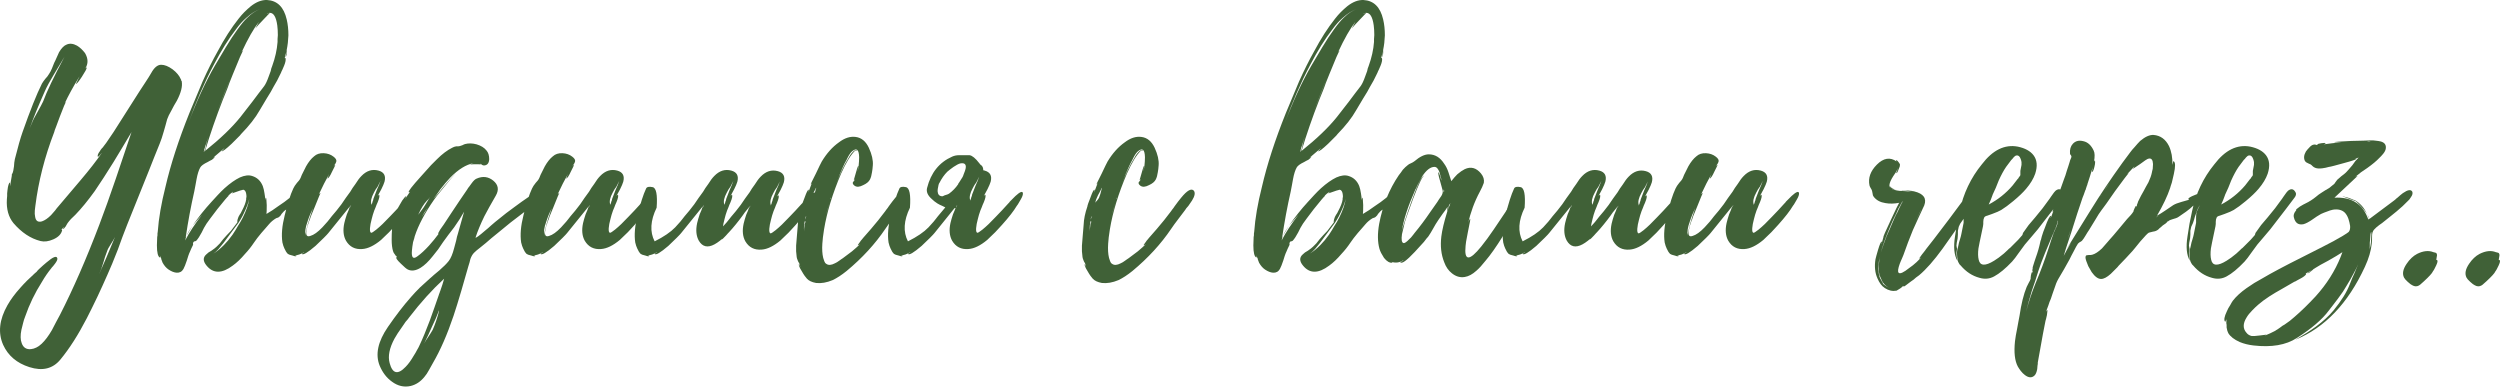
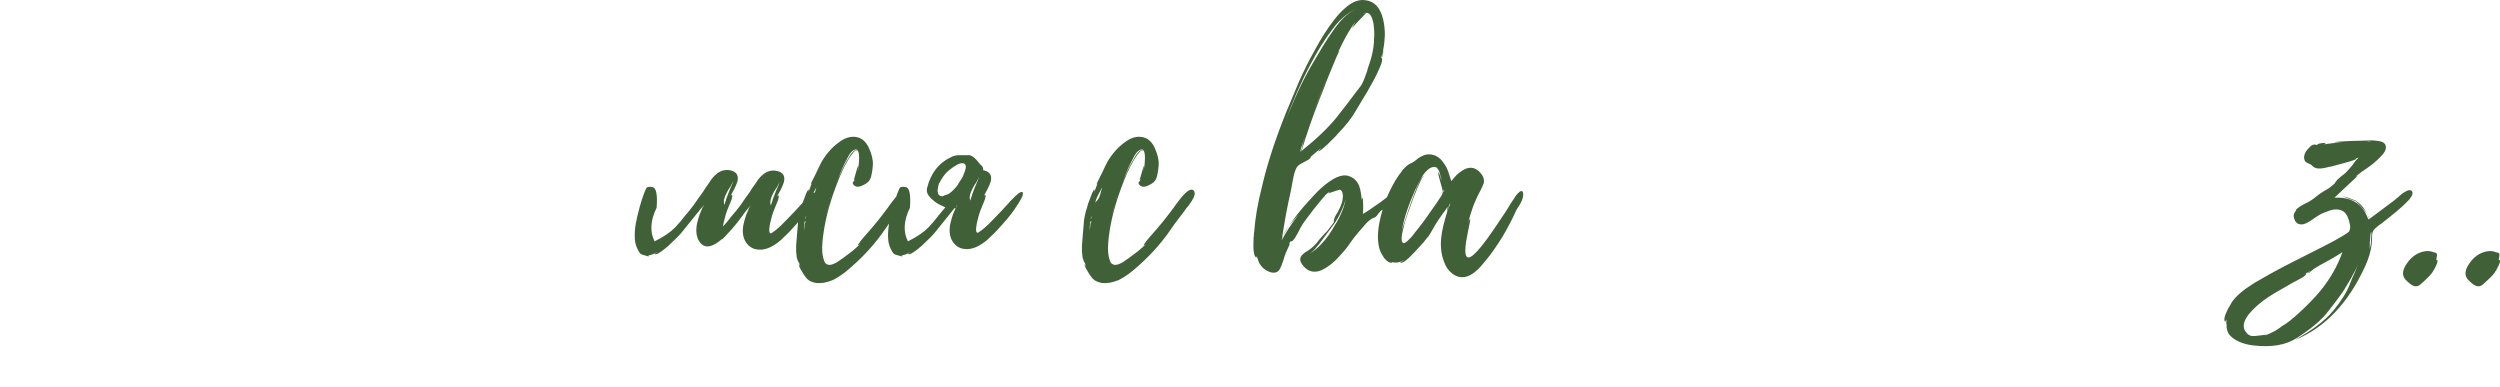
<svg xmlns="http://www.w3.org/2000/svg" xml:space="preserve" width="134.107mm" height="20.735mm" version="1.1" style="shape-rendering:geometricPrecision; text-rendering:geometricPrecision; image-rendering:optimizeQuality; fill-rule:evenodd; clip-rule:evenodd" viewBox="0 0 5346.28 826.6">
  <defs>
    <style type="text/css"> .fil0 {fill:#406137;fill-rule:nonzero} </style>
  </defs>
  <g id="Слой_x0020_1">
    <g id="_1676399365312">
-       <path class="fil0" d="M26.26 370.9l0 0.61c1.63,-3.25 2.85,-8.54 3.66,-15.86l0.61 -7.93c0.41,-3.25 0.81,-5.69 1.22,-7.32 6.51,-26.02 12,-45.34 16.47,-57.95 16.27,-46.36 30.09,-80.92 41.48,-103.7 1.63,-2.85 4.07,-6.3 7.32,-10.37l4.27 -4.88 3.66 -5.49c2.03,-2.85 4.07,-6.71 6.1,-11.59l2.44 -6.1 2.44 -6.1 2.44 -4.88 2.44 -5.49c2.03,-4.88 3.86,-8.95 5.49,-12.2 5.29,-8.95 10.78,-14.44 16.47,-16.47 6.51,-2.85 13.83,-2.03 21.96,2.44 6.1,3.66 11.79,8.95 17.08,15.86 6.91,11.79 7.12,22.77 0.61,32.94l1.83 -1.83c0.81,-0.41 1.22,-0.41 1.22,0 0,2.44 -3.46,8.95 -10.37,19.52 -6.91,10.57 -11.18,15.66 -12.81,15.25 4.88,-9.76 7.52,-15.25 7.93,-16.47 -13.83,22.77 -24.4,42.09 -31.72,57.95 1.22,-1.63 2.24,-2.64 3.05,-3.05 -1.63,1.22 -6.1,11.59 -13.42,31.11 -2.44,6.51 -5.08,13.63 -7.93,21.35 -1.22,2.85 -2.24,5.49 -3.05,7.93 -0.41,2.03 -0.81,3.46 -1.22,4.27 -20.33,52.87 -33.75,105.33 -40.26,157.38l-0.61 4.88 -0.61 5.49c-0.41,5.29 -0.2,9.56 0.61,12.81 1.22,9.35 6.1,12.81 14.64,10.37 6.1,-2.03 12.61,-6.51 19.52,-13.42 2.44,-2.85 5.29,-6.1 8.54,-9.76l3.66 -4.88 3.66 -4.27 23.79 -28.06 23.79 -28.06c18.3,-21.56 33.35,-40.87 45.14,-57.95l-1.83 1.83 -2.44 3.05c-2.85,2.85 -4.27,4.07 -4.27,3.66 -1.22,-2.85 0.2,-6.91 4.27,-12.2 0.81,-1.63 2.24,-3.66 4.27,-6.1l2.44 -2.44 1.22 -1.83c3.66,-4.48 7.32,-9.56 10.98,-15.25l10.37 -15.25 55.51 -87.23 12.81 -19.52c4.88,-7.32 8.95,-13.83 12.2,-19.52 6.51,-11.8 13.62,-17.69 21.35,-17.69 7.32,0 15.45,3.25 24.4,9.76 8.54,6.51 14.44,13.62 17.69,21.35 0,0.41 0.2,0.81 0.61,1.22 0,0.81 0.2,1.22 0.61,1.22l-0.61 0c0.41,0.41 0.61,0.81 0.61,1.22l0.61 0.61c2.03,10.57 -1.42,24.4 -10.37,41.48l-6.1 10.37 -5.49 10.37c-4.47,7.73 -7.53,14.03 -9.15,18.91l-3.66 13.42 -3.66 12.81c-2.85,10.17 -5.69,18.7 -8.54,25.62l-11.59 28.67 -11.59 29.28 -46.36 115.29 -10.37 26.84 -9.76 26.84c-8.54,21.96 -15.86,39.65 -21.96,53.07l-10.37 23.18 -10.98 23.79c-8.54,17.9 -16.27,33.55 -23.18,46.97 -18.3,35.38 -37,64.66 -56.12,87.84 -16.27,19.92 -38.43,25.41 -66.49,16.47 -26.84,-8.54 -45.55,-24.4 -56.12,-47.58 -11.39,-25.62 -8.34,-53.88 9.15,-84.79 6.91,-12.2 16.07,-24.61 27.45,-37.21 8.95,-10.17 19.31,-20.53 31.11,-31.11 0.41,-0.41 1.63,-1.42 3.66,-3.05l2.44 -3.05 3.05 -3.05c6.1,-5.69 11.39,-10.37 15.86,-14.03 14.23,-12.2 21.96,-15.05 23.18,-8.54 0.41,2.44 -1.22,6.1 -4.88,10.98l-4.27 5.49c-2.03,2.03 -3.25,3.46 -3.66,4.27 -7.32,8.95 -14.03,18.71 -20.13,29.28 -15.05,23.58 -27.04,48.39 -35.99,74.42l-2.44 6.71 -1.83 6.71c-1.63,5.69 -2.85,10.58 -3.66,14.64 -2.44,11.79 -2.24,21.35 0.61,28.67 3.25,9.35 9.76,13.62 19.52,12.81 8.13,-0.81 15.86,-4.68 23.18,-11.59 7.32,-6.91 14.64,-16.67 21.96,-29.28l8.54 -16.47 8.54 -15.86c28.47,-55.71 56.53,-119.96 84.18,-192.75 10.98,-28.87 22.77,-61.82 35.38,-98.82l33.55 -99.43 -18.91 31.72 -19.52 32.33c-14.64,23.59 -28.06,44.33 -40.26,62.22 -14.64,20.34 -28.47,37.21 -41.48,50.63 -6.91,6.1 -12.4,12 -16.47,17.69 -0.41,0.41 -1.02,1.42 -1.83,3.05l-2.44 4.27c-2.44,3.66 -4.48,5.49 -6.1,5.49l3.05 -4.88 -3.05 3.05 -3.05 3.05c0.81,0 1.42,0.2 1.83,0.61 -1.63,8.54 -7.93,15.25 -18.91,20.13 -10.17,4.47 -19.31,5.69 -27.45,3.66 -21.15,-5.29 -40.46,-18.1 -57.95,-38.43 -10.58,-13.01 -15.25,-29.89 -14.03,-50.63 0,-0.41 0.2,-2.85 0.61,-7.32l0 -5.49 0.61 -6.1c1.22,-10.98 3.05,-16.67 5.49,-17.08l0 7.93c1.63,-10.17 3.05,-18.5 4.27,-25.01l-0.61 1.22 -0.61 0.61 1.83 -4.27zm41.48 -106.75l4.27 -9.76c13.83,-24.8 20.54,-37.21 20.13,-37.21 7.73,-21.15 22.97,-53.07 45.75,-95.77l-10.98 18.3 -10.98 18.3c-9.35,15.45 -16.06,27.85 -20.13,37.21 -13.83,30.91 -24.61,57.34 -32.33,79.3l4.27 -10.37zm143.96 322.68c9.76,-21.55 21.14,-48.19 34.16,-79.91 -0.81,1.22 -2.03,3.46 -3.66,6.71l-4.88 7.93c-4.47,6.91 -7.12,11.79 -7.93,14.64 -1.63,4.47 -3.25,8.95 -4.88,13.42l-3.66 12.2c-2.85,9.76 -5.9,18.1 -9.15,25.01zm176.9 -413.57l-0.61 0 0.61 0.61 0 -0.61zm256.81 239.11c1.63,2.44 1.83,4.88 0.61,7.32l-1.83 2.44 -2.44 3.05 -3.66 1.83c-1.63,-0.81 -2.64,-0.61 -3.05,0.61 1.63,1.63 1.83,3.25 0.61,4.88 -2.44,3.25 -7.12,6.71 -14.03,10.37l-7.93 4.27c-2.85,1.63 -5.08,3.25 -6.71,4.88 -1.22,1.22 -2.85,3.05 -4.88,5.49l-1.83 3.05c-0.81,0.81 -1.83,1.83 -3.05,3.05 -0.81,0.81 -1.83,1.42 -3.05,1.83l-1.83 0.61 -1.83 0.61c-6.1,3.66 -11.19,7.93 -15.25,12.81l-7.93 9.15 -8.54 9.76c-6.51,7.73 -11.79,14.64 -15.86,20.74 -5.69,8.54 -12,16.47 -18.91,23.79 -8.95,10.57 -17.69,18.91 -26.23,25.01 -23.18,17.49 -41.89,17.49 -56.12,0 -7.73,-9.35 -7.93,-17.28 -0.61,-23.79l4.88 -4.27 6.1 -3.66c5.29,-3.66 8.95,-6.51 10.98,-8.54l7.32 -7.32 6.71 -8.54c5.69,-6.51 10.37,-11.59 14.03,-15.25 1.22,-0.81 3.86,-4.07 7.93,-9.76 4.07,-5.29 6.71,-8.75 7.93,-10.37l1.83 -3.05c-1.63,1.63 -2.03,1.22 -1.22,-1.22l0.61 -3.05 0.61 -1.83c0.41,-2.03 1.63,-4.68 3.66,-7.93l2.44 -3.66 1.83 -3.66c5.69,-10.57 8.95,-19.11 9.76,-25.62l0 -2.44 0.61 -3.05c0,-2.44 -0.2,-4.68 -0.61,-6.71 -0.81,-4.88 -2.85,-7.73 -6.1,-8.54 -1.63,0 -9.76,2.64 -24.4,7.93l1.22 -1.83 1.22 -0.61 0 -1.22c-4.07,2.85 -7.73,5.9 -10.98,9.15 0.41,-0.41 1.02,-0.61 1.83,-0.61 -2.03,1.22 -10.17,10.78 -24.4,28.67 -5.29,6.91 -10.37,13.62 -15.25,20.13 -4.47,6.1 -7.12,9.76 -7.93,10.98l-5.49 9.15 -4.88 9.76c-4.07,7.73 -7.93,13.62 -11.59,17.69 -2.04,1.22 -3.46,1.63 -4.27,1.22 -2.44,1.63 -3.25,4.07 -2.44,7.32 -3.25,6.51 -5.49,11.39 -6.71,14.64 -1.22,2.44 -2.44,5.49 -3.66,9.15l-3.05 9.76c-2.85,8.54 -5.29,14.64 -7.32,18.3 -3.25,5.69 -8.13,8.34 -14.64,7.93 -5.29,-0.41 -10.98,-2.64 -17.08,-6.71 -4.88,-3.25 -9.15,-8.13 -12.81,-14.64 -2.44,-6.1 -3.46,-9.15 -3.05,-9.15l-1.83 -3.66c-0.41,-1.22 -0.81,-2.44 -1.22,-3.66l0.61 2.44 0 3.05c-4.47,-1.63 -6.71,-10.37 -6.71,-26.23 0,-5.29 0.2,-11.18 0.61,-17.69l0.61 -3.66 0 -3.66c0.41,-2.44 0.61,-3.86 0.61,-4.27 2.03,-28.47 7.52,-60.39 16.47,-95.77 10.98,-47.58 28.06,-100.24 51.24,-157.99l14.03 -33.55 14.03 -33.55c10.98,-24.4 21.75,-45.95 32.33,-64.66 14.24,-26.84 29.08,-50.02 44.53,-69.54 4.47,-5.7 8.54,-10.37 12.2,-14.03 4.88,-4.88 9.56,-9.15 14.03,-12.81 11.79,-9.35 23.38,-13.83 34.77,-13.42 21.96,1.22 35.99,15.05 42.09,41.48 2.44,10.17 3.66,21.55 3.66,34.16 -0.41,10.98 -1.63,21.35 -3.66,31.11 0.41,8.54 -0.41,13.62 -2.44,15.25 0.41,-0.41 1.02,-4.47 1.83,-12.2l-3.66 14.64c0.81,-0.81 1.42,-0.81 1.83,0 0.81,3.66 -0.2,8.95 -3.05,15.86l-3.66 8.54 -1.83 3.66 -1.22 3.05c-5.69,12.2 -10.98,22.16 -15.86,29.89 -3.25,6.51 -8.13,14.84 -14.64,25.01l-15.25 25.62c-8.95,15.86 -22.16,32.74 -39.65,50.63 -0.41,0.41 -1.22,1.42 -2.44,3.05 -1.22,1.22 -2.85,2.85 -4.88,4.88 -4.47,4.47 -8.74,8.74 -12.81,12.81 -12.61,11.8 -19.72,17.08 -21.35,15.86 4.07,-4.07 6.1,-6.3 6.1,-6.71l-12.2 10.37 -12.2 10.37c1.63,-0.81 3.05,-1.63 4.27,-2.44 -1.63,2.44 -3.86,4.68 -6.71,6.71l-4.88 2.44 -4.27 2.44c-8.54,4.07 -13.83,7.93 -15.86,11.59 -3.25,5.69 -5.9,14.03 -7.93,25.01l-2.44 13.42c-1.22,6.1 -2.03,10.37 -2.44,12.81 -7.32,32.13 -13.42,64.86 -18.3,98.21l1.22 -3.05 -2.44 9.76c8.54,-16.67 20.53,-34.97 35.99,-54.9l-4.88 5.49 -4.88 5.49c-4.07,4.47 -7.53,8.54 -10.37,12.2 12.61,-18.3 26.03,-35.18 40.26,-50.63l6.71 -7.32 6.71 -7.32c5.29,-5.69 10.17,-10.57 14.64,-14.64 11.79,-10.57 22.77,-18.3 32.94,-23.18 10.17,-4.47 18.91,-5.49 26.23,-3.05 10.57,3.25 18.1,10.37 22.57,21.35 1.63,4.47 2.85,9.56 3.66,15.25 0.81,4.07 1.42,9.15 1.83,15.25 0,-2.44 0.41,-4.27 1.22,-5.49 0.81,-0.41 1.42,4.88 1.83,15.86 0,10.57 -0.2,16.88 -0.61,18.91l12.81 -7.93 12.2 -8.54c9.35,-6.1 17.49,-12 24.4,-17.69 1.22,-0.82 3.25,-2.65 6.1,-5.49l3.05 -3.05 3.66 -3.05c5.69,-4.47 9.97,-4.47 12.81,0l0.61 0 0 0.61zm-68.32 -384.9c-2.85,0 -5.08,0.81 -6.71,2.44 1.22,-0.81 2.44,-1.42 3.66,-1.83 1.63,0 2.64,0.2 3.05,0.61 -0.41,-0.81 -4.88,3.46 -13.42,12.81 -3.25,3.25 -6.71,6.91 -10.37,10.98 -3.25,3.66 -5.69,6.51 -7.32,8.54l7.93 -14.64c-11.39,14.64 -23.79,36.39 -37.21,65.27 1.22,-2.03 2.44,-3.25 3.66,-3.66 -2.03,1.63 -9.56,18.7 -22.57,51.24l-7.32 18.3 -3.05 8.54 -3.05 7.93c-4.88,11.8 -7.52,18.3 -7.93,19.52 -14.64,37.41 -27.25,73.81 -37.82,109.19 32.53,-26.03 57.75,-50.22 75.64,-72.59 6.91,-8.95 15.45,-19.92 25.62,-32.94l12.81 -17.08 12.2 -15.86c3.25,-4.47 6.51,-11.39 9.76,-20.74l4.27 -11.59 1.22 -5.49 1.83 -4.88c6.51,-17.89 10.37,-35.17 11.59,-51.85l0 -6.1c0.41,-2.85 0.61,-5.69 0.61,-8.54 0,-7.73 -0.41,-14.64 -1.22,-20.74 -2.44,-17.89 -7.73,-26.84 -15.86,-26.84zm-120.17 111.63c-19.52,36.6 -37.62,78.08 -54.29,124.44 18.3,-48.39 37.41,-89.67 57.34,-123.83l11.59 -19.52 11.59 -19.52c8.54,-14.24 16.67,-26.64 24.4,-37.21 8.13,-11.39 15.25,-19.92 21.35,-25.62 8.95,-8.95 18.1,-15.05 27.45,-18.3 -9.76,3.25 -19.52,9.35 -29.28,18.3 -7.73,6.51 -15.25,14.84 -22.57,25.01 -15.86,20.33 -31.72,45.75 -47.58,76.25zm40.26 362.95c4.88,-7.32 8.54,-13.22 10.98,-17.69 4.47,-6.92 8.13,-13.22 10.98,-18.91 7.32,-14.64 12,-28.06 14.03,-40.26 -2.03,8.54 -5.9,18.7 -11.59,30.5 -2.03,4.47 -4.27,8.74 -6.71,12.81 -2.03,3.25 -3.66,5.9 -4.88,7.93 -10.98,15.05 -21.55,29.28 -31.72,42.7l-5.49 6.71 -5.49 6.71c-4.07,4.48 -7.73,7.73 -10.98,9.76 6.91,-4.07 14.44,-10.17 22.57,-18.3 6.1,-6.1 12.2,-13.42 18.3,-21.96zm-61.61 -176.9c1.63,-1.22 3.05,-4.47 4.27,-9.76l1.22 -6.71c0.81,-2.44 1.22,-4.07 1.22,-4.88l3.05 -10.98 -7.93 25.01 0 0.61c-0.41,0.41 -0.61,1.02 -0.61,1.83l0 1.22 -0.61 1.22 -0.61 1.22 0 1.22zm57.34 -158.6c-6.91,16.67 -16.88,42.09 -29.89,76.25l29.89 -76.25zm-93.94 337.32c2.44,-5.69 6.71,-12.81 12.81,-21.35l-12.81 21.35zm36.6 -178.73l0.61 -1.22 0 -0.61 -0.61 0.61 0 1.22zm13.42 112.85c0.41,0 0.61,-0.2 0.61,-0.61l-0.61 0.61zm442.24 -25.01c0.41,3.25 -1.22,7.93 -4.88,14.03l-4.27 7.32 -1.83 3.05 -1.83 2.44c-6.51,10.98 -17.08,24.6 -31.72,40.87l-6.71 7.32 -7.93 8.54c-6.51,6.51 -12.2,12 -17.08,16.47 -14.64,12.2 -28.06,18.7 -40.26,19.52 -15.45,1.22 -27.04,-4.68 -34.77,-17.69 -5.69,-10.17 -6.91,-22.77 -3.66,-37.82 1.22,-5.29 3.05,-11.59 5.49,-18.91l3.66 -8.54 3.05 -8.54c-15.05,18.3 -30.5,37.41 -46.36,57.34 -1.22,1.63 -4.47,5.08 -9.76,10.37 -6.1,6.1 -12,11.79 -17.69,17.08 -17.08,14.64 -26.84,20.34 -29.28,17.08l0.61 -0.61 1.83 -1.22c2.03,-0.81 2.85,-1.42 2.44,-1.83 -7.32,4.47 -13.83,6.71 -19.52,6.71 0.41,0.41 1.42,0.61 3.05,0.61 0.41,2.03 -2.24,2.03 -7.93,0 -2.03,-0.41 -4.27,-1.02 -6.71,-1.83 -2.03,-0.81 -3.25,-1.42 -3.66,-1.83 -2.85,-2.85 -5.29,-6.71 -7.32,-11.59 -1.63,-3.25 -3.05,-7.52 -4.27,-12.81 -2.44,-16.27 -0.81,-35.58 4.88,-57.95 6.1,-25.21 12.2,-44.33 18.3,-57.34 1.63,-3.66 4.27,-7.73 7.93,-12.2l4.27 -4.88c1.63,-2.03 2.85,-4.07 3.66,-6.1l2.44 -6.1 3.05 -6.1 6.1 -12.2c5.29,-9.35 10.98,-16.47 17.08,-21.35 5.29,-4.88 12.2,-7.12 20.74,-6.71 8.13,0.41 15.05,2.85 20.74,7.32 4.88,3.66 6.91,7.12 6.1,10.37 -0.41,1.63 -1.22,3.46 -2.44,5.49l-1.83 2.44 -1.83 3.05c1.22,-2.03 2.44,-3.25 3.66,-3.66 0.41,0 -0.2,1.63 -1.83,4.88 -1.22,2.85 -2.85,6.1 -4.88,9.76 -2.03,4.48 -3.86,7.93 -5.49,10.37 -2.03,2.85 -3.46,4.27 -4.27,4.27 1.22,-4.07 2.44,-7.32 3.66,-9.76 -7.32,13.01 -14.64,27.45 -21.96,43.31 1.22,-1.63 2.44,-2.44 3.66,-2.44 -0.41,-0.41 -4.47,9.15 -12.2,28.67 -2.44,6.1 -5.29,13.01 -8.54,20.74 -0.81,2.85 -1.63,5.29 -2.44,7.32 -0.81,2.03 -1.42,3.46 -1.83,4.27 -0.41,0.81 -0.81,2.24 -1.22,4.27l-1.83 4.88c-1.22,4.88 -2.03,8.74 -2.44,11.59 -1.22,8.95 1.63,12.2 8.54,9.76 7.32,-2.03 15.86,-8.13 25.62,-18.3 2.85,-3.25 6.51,-7.32 10.98,-12.2l4.88 -6.1 4.27 -5.49c6.51,-7.32 13.42,-15.86 20.74,-25.62l9.15 -13.42 9.76 -13.42 4.88 -7.93 6.1 -8.54c4.47,-7.32 8.74,-13.01 12.81,-17.08 10.98,-11.39 23.18,-15.25 36.6,-11.59 11.79,3.26 16.06,11.19 12.81,23.79 -1.22,4.07 -3.46,9.35 -6.71,15.86l-4.27 7.93 -3.66 6.71 1.83 -1.83c0.41,-0.81 0.81,-1.02 1.22,-0.61 1.63,1.63 0.61,6.92 -3.05,15.86l-2.44 5.49 -1.83 4.88c-1.63,3.66 -2.64,6.1 -3.05,7.32l-3.05 9.15 -2.44 9.15c-2.03,7.32 -3.25,13.83 -3.66,19.52 -0.41,6.51 0.61,9.76 3.05,9.76 1.22,0 4.68,-2.24 10.37,-6.71 8.54,-6.91 18.1,-16.07 28.67,-27.45l13.42 -14.03 13.42 -14.64 1.83 -1.83 1.22 -1.83 1.83 -1.83c4.07,-4.07 7.52,-7.53 10.37,-10.37 9.76,-8.95 15.05,-10.98 15.86,-6.1zm-92.72 12.2c1.63,-4.48 4.07,-10.78 7.32,-18.91l4.27 -9.76 3.66 -9.76c-1.22,2.85 -3.25,6.91 -6.1,12.2l-4.27 6.1 -3.66 6.71c-5.7,10.57 -7.53,18.91 -5.49,25.01 0,0.81 -0.2,1.42 -0.61,1.83 0.81,-0.81 1.22,-1.42 1.22,-1.83 0.81,-1.22 1.42,-3.05 1.83,-5.49l1.22 -3.05 0.61 -3.05zm-145.18 78.69c-0.41,-2.44 1.02,-9.96 4.27,-22.57 3.25,-11.39 7.12,-23.39 11.59,-35.99l-3.05 6.71 -3.05 6.71c-2.44,6.1 -4.27,11.18 -5.49,15.25 -4.47,12.2 -5.9,22.17 -4.27,29.89zm95.16 -59.78c0.81,-2.44 1.63,-4.27 2.44,-5.49 -1.63,1.22 -2.44,3.05 -2.44,5.49zm408.69 -28.67c1.22,4.88 -0.2,9.36 -4.27,13.42 -1.22,1.22 -3.05,2.85 -5.49,4.88l-6.1 4.27 -49.41 37.82 -26.84 21.96c-10.17,8.13 -18.91,15.45 -26.23,21.96l-12.81 10.37c-4.88,3.66 -8.95,7.12 -12.2,10.37 -3.25,3.25 -5.9,7.73 -7.93,13.42l-1.83 7.32 -2.44 7.93 -15.25 53.07c-6.1,20.74 -11.59,38.43 -16.47,53.07 -13.42,39.85 -28.06,73.4 -43.92,100.65l-8.54 15.25c-3.25,6.1 -6.51,10.98 -9.76,14.64 -8.13,10.17 -17.89,16.68 -29.28,19.52 -14.24,3.25 -27.65,0.2 -40.26,-9.15 -11.39,-8.14 -20.13,-19.52 -26.23,-34.16 -9.76,-23.99 -3.86,-51.65 17.69,-82.96 17.08,-24.8 33.55,-46.15 49.41,-64.05 5.29,-6.1 11.59,-12.81 18.91,-20.13l20.13 -18.3 10.37 -9.15 10.98 -9.15c8.95,-7.73 15.66,-14.44 20.13,-20.13 4.47,-5.69 8.34,-14.84 11.59,-27.45l4.27 -15.86c1.22,-6.51 2.44,-11.39 3.66,-14.64l13.42 -47.58c-5.29,9.76 -12.41,20.94 -21.35,33.55l-12.2 15.86 -11.59 15.86 -10.37 15.25 -11.59 14.64c-8.95,11.39 -17.69,19.72 -26.23,25.01 -10.17,6.1 -19.11,7.32 -26.84,3.66 -2.85,-1.22 -7.93,-5.49 -15.25,-12.81 -7.73,-7.32 -10.98,-12 -9.76,-14.03 0.81,0.81 1.42,1.22 1.83,1.22l-1.83 -4.27c0.41,2.44 -0.41,1.83 -2.44,-1.83 -0.81,-1.22 -1.83,-2.64 -3.05,-4.27l-0.61 -1.83 -0.61 -1.22c-2.03,-6.51 -3.05,-14.85 -3.05,-25.01 0,-15.86 1.02,-29.07 3.05,-39.65 1.63,-10.57 5.9,-21.35 12.81,-32.33 0,-0.41 0.81,-1.83 2.44,-4.27 1.22,-2.44 2.64,-4.88 4.27,-7.32 4.47,-6.51 7.32,-9.56 8.54,-9.15l-0.61 2.44 -1.22 1.22 0 1.22 10.37 -15.25 -1.22 1.22 -1.83 0.61c-2.03,-1.22 6.71,-12.61 26.23,-34.16 6.91,-7.73 14.03,-15.66 21.35,-23.79 6.91,-6.91 11.19,-11.18 12.81,-12.81 10.98,-10.98 21.75,-19.11 32.33,-24.4 2.85,-1.63 5.69,-2.64 8.54,-3.05l4.27 0 3.66 -0.61c1.63,-0.41 3.46,-1.02 5.49,-1.83l2.44 -1.22 3.05 -1.22c7.73,-2.03 16.06,-1.83 25.01,0.61 9.35,2.85 16.27,7.12 20.74,12.81 4.07,4.47 6.1,10.78 6.1,18.91 -0.41,8.54 -4.07,13.01 -10.98,13.42 -1.63,0 -3.05,-0.41 -4.27,-1.22l-2.44 -1.83 -1.83 -1.22 1.83 1.83c-10.98,-0.41 -18.91,-0.2 -23.79,0.61l7.93 -3.05c-15.86,2.85 -32.53,13.22 -50.02,31.11 -6.51,6.91 -13.42,15.05 -20.74,24.4l-8.54 12.2 -4.27 5.49 -3.66 5.49 1.22 -1.83 1.83 -2.44c2.04,-2.04 3.87,-4.07 5.49,-6.1 5.29,-6.1 9.96,-11.79 14.03,-17.08 13.42,-15.86 22.36,-25.62 26.84,-29.28 -4.88,4.47 -13.83,14.84 -26.84,31.11 -4.47,5.69 -8.95,11.18 -13.42,16.47 -3.66,5.29 -5.9,8.34 -6.71,9.15 -19.52,28.06 -33.14,53.88 -40.87,77.47 -0.41,1.22 -0.81,2.85 -1.22,4.88 -0.81,2.44 -1.63,5.08 -2.44,7.93 -1.22,6.91 -2.03,13.01 -2.44,18.3 -1.22,15.05 2.85,18.91 12.2,11.59 7.32,-5.29 15.45,-12.81 24.4,-22.57 7.32,-8.13 14.44,-16.88 21.35,-26.23 -0.81,0.81 -1.42,1.22 -1.83,1.22 -0.81,0 0.61,-3.05 4.27,-9.15 1.22,-2.03 2.64,-4.07 4.27,-6.1 1.63,-2.03 2.64,-3.46 3.05,-4.27l16.47 -25.01 17.08 -25.62 17.08 -25.01 1.83 -3.05 2.44 -3.05 4.88 -6.71c4.07,-5.69 7.73,-9.15 10.98,-10.37 13.01,-5.69 24.81,-4.27 35.38,4.27 10.98,8.95 12.81,19.72 5.49,32.33 -10.57,18.3 -18.7,32.94 -24.4,43.92 -8.13,16.68 -14.44,31.92 -18.91,45.75 1.22,0.81 7.93,-4.07 20.13,-14.64l7.32 -6.1 6.1 -5.49c4.88,-4.07 7.73,-6.51 8.54,-7.32 17.89,-14.64 31.51,-25.21 40.87,-31.72l15.86 -11.59 15.86 -10.98 1.22 -1.22 1.22 -1.22 3.66 -3.05c2.85,-2.44 5.49,-4.27 7.93,-5.49 6.51,-3.66 10.37,-1.63 11.59,6.1zm-215.94 207.4c3.66,-10.17 6.51,-19.11 8.54,-26.84 -25.62,23.58 -50.43,51.04 -74.42,82.35l-3.66 4.88 -4.27 4.88 -7.93 11.59c-6.51,8.95 -11.79,17.08 -15.86,24.4 -10.98,20.33 -14.44,37.82 -10.37,52.46 6.1,22.77 17.49,25.41 34.16,7.93 5.69,-5.69 11.59,-13.83 17.69,-24.4 2.44,-3.66 4.68,-7.53 6.71,-11.59 2.03,-3.25 3.66,-6.3 4.88,-9.15 7.32,-15.45 14.84,-33.55 22.57,-54.29l9.76 -27.45 9.76 -28.06 0 -0.61 1.22 -2.44 0.61 -2.44 0.61 -1.22zm-2.44 40.87c-3.66,10.17 -8.74,21.96 -15.25,35.38l-7.93 17.69 -8.54 17.69 4.27 -7.32 4.88 -7.32c4.07,-6.1 7.12,-10.98 9.15,-14.64 4.88,-10.98 9.36,-24.2 13.42,-39.65l0 -1.83zm-18.91 -242.78l-3.05 4.27 -1.83 1.83 -1.83 1.83c-6.91,7.32 -13.22,17.49 -18.91,30.5l7.32 -9.76c2.85,-3.66 5.08,-6.91 6.71,-9.76l11.59 -18.91zm-4.88 22.57c-4.88,6.51 -9.15,13.22 -12.81,20.13l5.49 -7.93 7.32 -12.2zm486.77 -30.5c0.41,3.25 -1.22,7.93 -4.88,14.03l-4.27 7.32 -1.83 3.05 -1.83 2.44c-6.51,10.98 -17.08,24.6 -31.72,40.87l-6.71 7.32 -7.93 8.54c-6.51,6.51 -12.2,12 -17.08,16.47 -14.64,12.2 -28.06,18.7 -40.26,19.52 -15.45,1.22 -27.04,-4.68 -34.77,-17.69 -5.69,-10.17 -6.91,-22.77 -3.66,-37.82 1.22,-5.29 3.05,-11.59 5.49,-18.91l3.66 -8.54 3.05 -8.54c-15.05,18.3 -30.5,37.41 -46.36,57.34 -1.22,1.63 -4.47,5.08 -9.76,10.37 -6.1,6.1 -12,11.79 -17.69,17.08 -17.08,14.64 -26.84,20.34 -29.28,17.08l0.61 -0.61 1.83 -1.22c2.03,-0.81 2.85,-1.42 2.44,-1.83 -7.32,4.47 -13.83,6.71 -19.52,6.71 0.41,0.41 1.42,0.61 3.05,0.61 0.41,2.03 -2.24,2.03 -7.93,0 -2.03,-0.41 -4.27,-1.02 -6.71,-1.83 -2.03,-0.81 -3.25,-1.42 -3.66,-1.83 -2.85,-2.85 -5.29,-6.71 -7.32,-11.59 -1.63,-3.25 -3.05,-7.52 -4.27,-12.81 -2.44,-16.27 -0.81,-35.58 4.88,-57.95 6.1,-25.21 12.2,-44.33 18.3,-57.34 1.63,-3.66 4.27,-7.73 7.93,-12.2l4.27 -4.88c1.63,-2.03 2.85,-4.07 3.66,-6.1l2.44 -6.1 3.05 -6.1 6.1 -12.2c5.29,-9.35 10.98,-16.47 17.08,-21.35 5.29,-4.88 12.2,-7.12 20.74,-6.71 8.13,0.41 15.05,2.85 20.74,7.32 4.88,3.66 6.91,7.12 6.1,10.37 -0.41,1.63 -1.22,3.46 -2.44,5.49l-1.83 2.44 -1.83 3.05c1.22,-2.03 2.44,-3.25 3.66,-3.66 0.41,0 -0.2,1.63 -1.83,4.88 -1.22,2.85 -2.85,6.1 -4.88,9.76 -2.03,4.48 -3.86,7.93 -5.49,10.37 -2.03,2.85 -3.46,4.27 -4.27,4.27 1.22,-4.07 2.44,-7.32 3.66,-9.76 -7.32,13.01 -14.64,27.45 -21.96,43.31 1.22,-1.63 2.44,-2.44 3.66,-2.44 -0.41,-0.41 -4.47,9.15 -12.2,28.67 -2.44,6.1 -5.29,13.01 -8.54,20.74 -0.81,2.85 -1.63,5.29 -2.44,7.32 -0.81,2.03 -1.42,3.46 -1.83,4.27 -0.41,0.81 -0.81,2.24 -1.22,4.27l-1.83 4.88c-1.22,4.88 -2.03,8.74 -2.44,11.59 -1.22,8.95 1.63,12.2 8.54,9.76 7.32,-2.03 15.86,-8.13 25.62,-18.3 2.85,-3.25 6.51,-7.32 10.98,-12.2l4.88 -6.1 4.27 -5.49c6.51,-7.32 13.42,-15.86 20.74,-25.62l9.15 -13.42 9.76 -13.42 4.88 -7.93 6.1 -8.54c4.47,-7.32 8.74,-13.01 12.81,-17.08 10.98,-11.39 23.18,-15.25 36.6,-11.59 11.79,3.26 16.06,11.19 12.81,23.79 -1.22,4.07 -3.46,9.35 -6.71,15.86l-4.27 7.93 -3.66 6.71 1.83 -1.83c0.41,-0.81 0.81,-1.02 1.22,-0.61 1.63,1.63 0.61,6.92 -3.05,15.86l-2.44 5.49 -1.83 4.88c-1.63,3.66 -2.64,6.1 -3.05,7.32l-3.05 9.15 -2.44 9.15c-2.03,7.32 -3.25,13.83 -3.66,19.52 -0.41,6.51 0.61,9.76 3.05,9.76 1.22,0 4.68,-2.24 10.37,-6.71 8.54,-6.91 18.1,-16.07 28.67,-27.45l13.42 -14.03 13.42 -14.64 1.83 -1.83 1.22 -1.83 1.83 -1.83c4.07,-4.07 7.52,-7.53 10.37,-10.37 9.76,-8.95 15.05,-10.98 15.86,-6.1zm-92.72 12.2c1.63,-4.48 4.07,-10.78 7.32,-18.91l4.27 -9.76 3.66 -9.76c-1.22,2.85 -3.25,6.91 -6.1,12.2l-4.27 6.1 -3.66 6.71c-5.7,10.57 -7.53,18.91 -5.49,25.01 0,0.81 -0.2,1.42 -0.61,1.83 0.81,-0.81 1.22,-1.42 1.22,-1.83 0.81,-1.22 1.42,-3.05 1.83,-5.49l1.22 -3.05 0.61 -3.05zm-145.18 78.69c-0.41,-2.44 1.02,-9.96 4.27,-22.57 3.25,-11.39 7.12,-23.39 11.59,-35.99l-3.05 6.71 -3.05 6.71c-2.44,6.1 -4.27,11.18 -5.49,15.25 -4.47,12.2 -5.9,22.17 -4.27,29.89zm95.16 -59.78c0.81,-2.44 1.63,-4.27 2.44,-5.49 -1.63,1.22 -2.44,3.05 -2.44,5.49z" />
      <path class="fil0" d="M1580.82 470.63c-20.54,26.63 -38.13,43.92 -52.77,51.85 -14.64,7.93 -25.82,5.39 -33.55,-7.63 -5.69,-10.17 -6.91,-22.77 -3.66,-37.82 1.22,-5.29 3.05,-11.59 5.49,-18.91l3.66 -8.54 3.05 -8.54c-15.05,18.3 -30.5,37.41 -46.36,57.34 -1.22,1.63 -4.47,5.08 -9.76,10.37 -6.1,6.1 -12,11.79 -17.69,17.08 -17.08,14.64 -26.84,20.34 -29.28,17.08l0.61 -0.61 1.83 -1.22c2.03,-0.81 2.85,-1.42 2.44,-1.83 -7.32,4.47 -13.83,6.71 -19.52,6.71 0.41,0.41 1.42,0.61 3.05,0.61 0.41,2.03 -2.24,2.03 -7.93,0 -2.03,-0.41 -4.27,-1.02 -6.71,-1.83 -2.03,-0.81 -3.25,-1.42 -3.66,-1.83 -2.85,-2.85 -5.29,-6.71 -7.32,-11.59 -1.63,-3.25 -3.05,-7.52 -4.27,-12.81 -2.44,-16.27 -0.81,-35.58 4.88,-57.95 6.1,-25.21 12.2,-44.33 18.3,-57.34 1.63,-3.66 6.31,-4.68 14.03,-3.05 7.73,1.63 10.57,16.27 8.54,43.92 -13.42,27.65 -14.84,51.65 -4.27,71.98 19.52,-9.76 34.16,-19.72 43.92,-29.89 2.85,-3.25 6.51,-7.32 10.98,-12.2l4.88 -6.1 4.27 -5.49c6.51,-7.32 13.42,-15.86 20.74,-25.62l9.15 -13.42 9.76 -13.42 4.88 -7.93 6.1 -8.54c4.47,-7.32 8.74,-13.01 12.81,-17.08 10.98,-11.39 23.18,-15.25 36.6,-11.59 11.79,3.26 16.06,11.19 12.81,23.79 -1.22,4.07 -3.46,9.35 -6.71,15.86l-4.27 7.93 -3.66 6.71 1.83 -1.83c0.41,-0.81 0.81,-1.02 1.22,-0.61 1.63,1.63 0.61,6.92 -3.05,15.86l-2.44 5.49 -1.83 4.88c-1.63,3.66 -2.64,6.1 -3.05,7.32l-3.05 9.15 -2.44 9.15c-2.03,7.32 -3.25,13.83 -3.66,19.52 -0.41,6.51 0.61,9.76 3.05,9.76 1.22,0 12.41,-14.23 33.55,-42.7 19.52,-16.27 19.01,-11.08 -1.52,15.56zm-27.75 -45.44c1.63,-4.48 4.07,-10.78 7.32,-18.91l4.27 -9.76 3.66 -9.76c-1.22,2.85 -3.25,6.91 -6.1,12.2l-4.27 6.1 -3.66 6.71c-5.7,10.57 -7.53,18.91 -5.49,25.01 0,0.81 -0.2,1.42 -0.61,1.83 0.81,-0.81 1.22,-1.42 1.22,-1.83 0.81,-1.22 1.42,-3.05 1.83,-5.49l1.22 -3.05 0.61 -3.05zm-147.62 74.42c5.69,-12.61 5.69,-12.61 0,0zm97.6 -55.51c0.81,-2.44 1.63,-4.27 2.44,-5.49 -1.63,1.22 -2.44,3.05 -2.44,5.49zm242.16 -29.89c0.41,3.25 -1.22,7.93 -4.88,14.03l-4.27 7.32 -1.83 3.05 -1.83 2.44c-6.51,10.98 -17.08,24.6 -31.72,40.87l-6.71 7.32 -7.93 8.54c-6.51,6.51 -12.2,12 -17.08,16.47 -14.64,12.2 -28.06,18.7 -40.26,19.52 -15.45,1.22 -27.04,-4.68 -34.77,-17.69 -5.69,-10.17 -6.91,-22.77 -3.66,-37.82 1.22,-5.29 3.05,-11.59 5.49,-18.91l3.66 -8.54 3.05 -8.54c-15.05,18.3 -30.5,37.41 -46.36,57.34 -1.22,1.63 -4.47,5.08 -9.76,10.37 -6.1,6.1 -7.12,-1.42 -3.05,-22.57 2.85,-3.25 6.51,-7.32 10.98,-12.2l4.88 -6.1 4.27 -5.49c6.51,-7.32 13.42,-15.86 20.74,-25.62l9.15 -13.42 9.76 -13.42 4.88 -7.93 6.1 -8.54c4.47,-7.32 8.74,-13.01 12.81,-17.08 10.98,-11.39 23.18,-15.25 36.6,-11.59 11.79,3.26 16.06,11.19 12.81,23.79 -1.22,4.07 -3.46,9.35 -6.71,15.86l-4.27 7.93 -3.66 6.71 1.83 -1.83c0.41,-0.81 0.81,-1.02 1.22,-0.61 1.63,1.63 0.61,6.92 -3.05,15.86l-2.44 5.49 -1.83 4.88c-1.63,3.66 -2.64,6.1 -3.05,7.32l-3.05 9.15 -2.44 9.15c-2.03,7.32 -3.25,13.83 -3.66,19.52 -0.41,6.51 0.61,9.76 3.05,9.76 1.22,0 4.68,-2.24 10.37,-6.71 8.54,-6.91 18.1,-16.07 28.67,-27.45l13.42 -14.03 13.42 -14.64 1.83 -1.83 1.22 -1.83 1.83 -1.83c4.07,-4.07 7.52,-7.53 10.37,-10.37 9.76,-8.95 15.05,-10.98 15.86,-6.1zm-92.72 12.2c1.63,-4.48 4.07,-10.78 7.32,-18.91l4.27 -9.76 3.66 -9.76c-1.22,2.85 -3.25,6.91 -6.1,12.2l-4.27 6.1 -3.66 6.71c-5.69,10.58 -7.52,18.91 -5.49,25.01 0,0.81 -0.2,1.42 -0.61,1.83 0.81,-0.81 1.22,-1.42 1.22,-1.83 0.81,-1.22 1.42,-3.05 1.83,-5.49l1.22 -3.05 0.61 -3.05zm-50.02 18.91c0.81,-2.44 1.63,-4.27 2.44,-5.49 -1.63,1.22 -2.44,3.05 -2.44,5.49zm305.61 23.79c-5.69,7.32 -10.57,14.03 -14.64,20.13 -21.96,32.53 -49.61,62.63 -82.96,90.28 -10.57,8.54 -20.53,15.05 -29.89,19.52 -12.61,5.29 -24.4,7.32 -35.38,6.1 -8.95,-1.63 -15.46,-4.68 -19.52,-9.15 -0.81,-0.81 -2.44,-2.85 -4.88,-6.1 -2.03,-2.85 -4.07,-6.1 -6.1,-9.76 -5.29,-8.54 -7.32,-13.62 -6.1,-15.25 1.63,4.07 2.64,6.3 3.05,6.71l-3.05 -10.37c0,1.63 -0.81,0.41 -2.44,-3.66 -1.63,-4.07 -2.44,-6.71 -2.44,-7.93 -0.41,-3.66 -0.81,-7.73 -1.22,-12.2l0 -12.2c0.41,-5.29 1.02,-12.81 1.83,-22.57l1.83 -21.96c0.41,-11.8 3.05,-24.81 7.93,-39.04 0,-0.81 0.61,-3.05 1.83,-6.71 1.63,-4.47 3.25,-8.74 4.88,-12.81 4.07,-11.39 6.91,-16.88 8.54,-16.47 0.41,0 0.41,0.81 0,2.44l-0.61 3.05 3.66 -9.76 3.66 -9.76 -2.44 3.05c-0.41,-0.41 3.25,-8.13 10.98,-23.18 6.91,-14.64 11.18,-23.39 12.81,-26.23 10.57,-17.49 22.77,-31.11 36.6,-40.87 12.2,-9.35 24.19,-13.22 35.99,-11.59 12.2,1.63 21.56,9.35 28.06,23.18 6.51,14.23 9.35,26.63 8.54,37.21 -0.41,6.1 -1.02,11.18 -1.83,15.25 -0.81,6.1 -2.24,11.18 -4.27,15.25 -2.44,4.88 -7.32,8.95 -14.64,12.2 -7.73,4.07 -13.83,4.47 -18.3,1.22 -3.25,-2.44 -4.47,-4.88 -3.66,-7.32l2.44 -3.05 2.44 -3.66 -3.05 2.44c5.69,-20.74 8.95,-31.11 9.76,-31.11 0.41,0 0.2,2.24 -0.61,6.71l-0.61 4.88 -0.61 2.44c0.81,-2.44 1.63,-6.71 2.44,-12.81 0.81,-7.32 1.22,-13.83 1.22,-19.52 -0.41,-15.86 -5.08,-20.33 -14.03,-13.42 -3.25,2.44 -6.51,6.71 -9.76,12.81l-3.66 7.32 -3.66 6.71c-6.51,13.42 -12.81,28.67 -18.91,45.75 8.54,-22.77 17.49,-41.68 26.84,-56.73 2.44,-4.47 4.47,-7.73 6.1,-9.76 2.85,-3.66 5.69,-6.3 8.54,-7.93l1.22 0 1.83 0.61 1.22 0.61c0.41,0.41 0.41,0.61 0,0.61l-0.61 0 -1.22 -0.61c-1.22,-0.41 -2.03,-0.41 -2.44,0 -9.35,8.95 -19.31,25.21 -29.89,48.8 -18.3,42.7 -30.5,82.55 -36.6,119.56 -2.03,12.61 -3.25,22.77 -3.66,30.5 -0.81,11.79 -0.2,21.96 1.83,30.5l1.22 3.66 1.22 3.66c0.81,2.44 2.24,4.27 4.27,5.49 4.47,3.25 10.57,2.85 18.3,-1.22 2.85,-1.22 5.9,-3.05 9.15,-5.49l4.27 -3.05 3.66 -2.44 9.76 -7.32 9.76 -7.32c7.32,-6.1 13.22,-11.39 17.69,-15.86l-2.44 1.83 -3.05 1.22c-0.41,0 1.22,-2.44 4.88,-7.32 1.22,-2.03 2.65,-3.86 4.27,-5.49 1.22,-1.63 2.03,-2.64 2.44,-3.05l8.54 -9.76 8.54 -9.76 15.25 -18.3 14.64 -18.91c0.41,-0.41 1.42,-1.83 3.05,-4.27l2.44 -3.05 2.44 -3.66c5.29,-7.32 9.96,-13.42 14.03,-18.3 12.61,-15.45 21.55,-20.53 26.84,-15.25 3.66,4.47 2.44,11.59 -3.66,21.35 -2.03,3.25 -4.68,7.12 -7.93,11.59l-4.27 4.88c-1.22,1.63 -2.03,2.85 -2.44,3.66l-15.25 20.13zm-162.87 -65.88l0 -1.83 -4.27 8.54 -4.27 7.93c-3.25,6.51 -5.08,11.8 -5.49,15.86 0.41,-1.22 1.63,-2.85 3.66,-4.88l2.44 -3.05 1.83 -3.05c2.03,-4.88 3.86,-10.98 5.49,-18.3l0.61 -1.22zm-23.18 72.59c0.81,-0.81 0.61,-2.03 -0.61,-3.66 -2.03,6.1 -2.64,13.63 -1.83,22.57l0 -5.49 0.61 -4.88c0,-3.66 0.61,-6.51 1.83,-8.54zm52.46 -43.92c-4.07,13.01 -6.91,22.77 -8.54,29.28l8.54 -29.28zm-50.02 30.5c-2.03,0.81 -3.05,3.25 -3.05,7.32 0,-0.41 0.2,-1.22 0.61,-2.44l1.22 -3.05 1.22 -1.83zm52.46 -40.26c-0.41,0.81 -0.61,2.04 -0.61,3.66 0,-0.41 0.2,-0.81 0.61,-1.22l0 -2.44zm301.95 -6.1c1.63,-4.47 4.07,-10.78 7.32,-18.91l4.27 -9.76 3.66 -9.76c-1.22,2.85 -3.26,6.91 -6.1,12.2l-4.27 6.1 -3.66 6.71c-5.69,10.57 -7.52,18.91 -5.49,25.01 0,0.81 -0.2,1.42 -0.61,1.83 0.81,-0.81 1.22,-1.42 1.22,-1.83 0.81,-1.22 1.42,-3.05 1.83,-5.49l1.22 -3.05 0.61 -3.05zm-131.76 83.57c5.69,-12.61 5.69,-12.61 0,0zm97.6 -55.51c0.81,-2.44 1.63,-4.27 2.44,-5.49 -1.63,1.22 -2.44,3.05 -2.44,5.49zm-36.6 -51.85c-0.81,2.03 -1.42,4.47 -1.83,7.32 -0.81,3.25 -1.22,6.3 -1.22,9.15 0.41,6.91 3.46,10.57 9.15,10.98 0,0.41 1.02,0.2 3.05,-0.61l2.44 -1.22 1.83 -0.61c3.25,-0.81 5.9,-1.83 7.93,-3.05 7.73,-5.69 14.24,-12.4 19.52,-20.13l0.61 -1.83 1.83 -2.44c1.22,-2.03 2.24,-3.66 3.05,-4.88 3.25,-4.47 5.29,-8.34 6.1,-11.59l3.05 -7.93c1.22,-3.66 1.83,-6.51 1.83,-8.54 0,-6.51 -4.07,-8.95 -12.2,-7.32 -3.25,0.81 -7.93,3.25 -14.03,7.32 -5.7,4.07 -10.17,7.52 -13.42,10.37 -6.51,6.51 -12.2,14.64 -17.08,24.4l-0.61 0.61zm94.55 -28.06c1.22,0 2.24,0.2 3.05,0.61 11.79,3.26 16.06,11.19 12.81,23.79 -1.22,4.07 -3.46,9.35 -6.71,15.86l-4.27 7.93 -3.66 6.71 1.83 -1.83c0.41,-0.81 0.81,-1.02 1.22,-0.61 1.63,1.63 0.61,6.92 -3.05,15.86l-2.44 5.49 -1.83 4.88c-1.63,3.66 -2.64,6.1 -3.05,7.32l-3.05 9.15 -2.44 9.15c-2.03,7.32 -3.25,13.83 -3.66,19.52 -0.41,6.51 0.61,9.76 3.05,9.76 1.22,0 4.68,-2.24 10.37,-6.71 8.54,-6.91 18.1,-16.07 28.67,-27.45l13.42 -14.03 13.42 -14.64 1.83 -1.83 1.22 -1.83 1.83 -1.83c4.07,-4.07 7.52,-7.53 10.37,-10.37 9.76,-8.95 15.05,-10.98 15.86,-6.1 0.41,3.25 -1.22,7.93 -4.88,14.03l-4.27 7.32 -1.83 3.05 -1.83 2.44c-6.51,10.98 -17.08,24.6 -31.72,40.87l-6.71 7.32 -7.93 8.54c-6.51,6.51 -12.2,12 -17.08,16.47 -14.64,12.2 -28.06,18.7 -40.26,19.52 -15.45,1.22 -27.04,-4.68 -34.77,-17.69 -5.69,-10.17 -6.91,-22.77 -3.66,-37.82 1.22,-5.29 3.05,-11.59 5.49,-18.91l3.66 -8.54 1.83 -4.88c-0.81,0.41 -1.63,0.61 -2.44,0.61 -13.83,17.08 -28.06,34.77 -42.7,53.07 -1.22,1.63 -4.47,5.08 -9.76,10.37 -6.1,6.1 -12,11.79 -17.69,17.08 -17.08,14.64 -26.84,20.34 -29.28,17.08l0.61 -0.61 1.83 -1.22c2.03,-0.81 2.85,-1.42 2.44,-1.83 -7.32,4.47 -13.83,6.71 -19.52,6.71 0.41,0.41 1.42,0.61 3.05,0.61 0.41,2.03 -2.24,2.03 -7.93,0 -2.03,-0.41 -4.27,-1.02 -6.71,-1.83 -2.03,-0.81 -3.25,-1.42 -3.66,-1.83 -2.85,-2.85 -5.29,-6.71 -7.32,-11.59 -1.63,-3.25 -3.05,-7.52 -4.27,-12.81 -2.44,-16.27 -0.81,-35.58 4.88,-57.95 6.1,-25.21 12.2,-44.33 18.3,-57.34 1.63,-3.66 6.31,-4.68 14.03,-3.05 7.73,1.63 10.57,16.27 8.54,43.92 -13.42,27.65 -14.84,51.65 -4.27,71.98 19.52,-9.76 34.16,-19.72 43.92,-29.89 2.85,-3.25 6.51,-7.32 10.98,-12.2l4.88 -6.1 4.27 -5.49c4.88,-5.69 10.17,-12 15.86,-18.91l-1.22 -0.61c-1.63,-0.81 -3.25,-1.63 -4.88,-2.44 -4.07,-1.63 -7.73,-3.46 -10.98,-5.49 -4.47,-2.85 -8.34,-5.9 -11.59,-9.15 -8.95,-7.73 -12.41,-15.66 -10.37,-23.79 8.13,-32.53 26.02,-54.9 53.68,-67.1 4.48,-2.03 9.36,-3.05 14.64,-3.05l22.57 0c5.69,0.81 12.61,6.51 20.74,17.08l2.44 3.05 3.05 2.44c2.03,2.44 3.05,5.49 3.05,9.15l0 0.61zm416.62 104.92c-5.69,7.32 -10.57,14.03 -14.64,20.13 -21.96,32.53 -49.61,62.63 -82.96,90.28 -10.57,8.54 -20.53,15.05 -29.89,19.52 -12.61,5.29 -24.4,7.32 -35.38,6.1 -8.95,-1.63 -15.46,-4.68 -19.52,-9.15 -0.81,-0.81 -2.44,-2.85 -4.88,-6.1 -2.03,-2.85 -4.07,-6.1 -6.1,-9.76 -5.29,-8.54 -7.32,-13.62 -6.1,-15.25 1.63,4.07 2.64,6.3 3.05,6.71l-3.05 -10.37c0,1.63 -0.81,0.41 -2.44,-3.66 -1.63,-4.07 -2.44,-6.71 -2.44,-7.93 -0.41,-3.66 -0.81,-7.73 -1.22,-12.2l0 -12.2c0.41,-5.29 1.02,-12.81 1.83,-22.57l1.83 -21.96c0.41,-11.8 3.05,-24.81 7.93,-39.04 0,-0.81 0.61,-3.05 1.83,-6.71 1.63,-4.47 3.25,-8.74 4.88,-12.81 4.07,-11.39 6.91,-16.88 8.54,-16.47 0.41,0 0.41,0.81 0,2.44l-0.61 3.05 3.66 -9.76 3.66 -9.76 -2.44 3.05c-0.41,-0.41 3.25,-8.13 10.98,-23.18 6.91,-14.64 11.18,-23.39 12.81,-26.23 10.57,-17.49 22.77,-31.11 36.6,-40.87 12.2,-9.35 24.19,-13.22 35.99,-11.59 12.2,1.63 21.56,9.35 28.06,23.18 6.51,14.23 9.35,26.63 8.54,37.21 -0.41,6.1 -1.02,11.18 -1.83,15.25 -0.81,6.1 -2.24,11.18 -4.27,15.25 -2.44,4.88 -7.32,8.95 -14.64,12.2 -7.73,4.07 -13.83,4.47 -18.3,1.22 -3.25,-2.44 -4.47,-4.88 -3.66,-7.32l2.44 -3.05 2.44 -3.66 -3.05 2.44c5.69,-20.74 8.95,-31.11 9.76,-31.11 0.41,0 0.2,2.24 -0.61,6.71l-0.61 4.88 -0.61 2.44c0.81,-2.44 1.63,-6.71 2.44,-12.81 0.81,-7.32 1.22,-13.83 1.22,-19.52 -0.41,-15.86 -5.08,-20.33 -14.03,-13.42 -3.25,2.44 -6.51,6.71 -9.76,12.81l-3.66 7.32 -3.66 6.71c-6.51,13.42 -12.81,28.67 -18.91,45.75 8.54,-22.77 17.49,-41.68 26.84,-56.73 2.44,-4.47 4.47,-7.73 6.1,-9.76 2.85,-3.66 5.69,-6.3 8.54,-7.93l1.22 0 1.83 0.61 1.22 0.61c0.41,0.41 0.41,0.61 0,0.61l-0.61 0 -1.22 -0.61c-1.22,-0.41 -2.03,-0.41 -2.44,0 -9.35,8.95 -19.31,25.21 -29.89,48.8 -18.3,42.7 -30.5,82.55 -36.6,119.56 -2.03,12.61 -3.25,22.77 -3.66,30.5 -0.81,11.79 -0.2,21.96 1.83,30.5l1.22 3.66 1.22 3.66c0.81,2.44 2.24,4.27 4.27,5.49 4.47,3.25 10.57,2.85 18.3,-1.22 2.85,-1.22 5.9,-3.05 9.15,-5.49l4.27 -3.05 3.66 -2.44 9.76 -7.32 9.76 -7.32c7.32,-6.1 13.22,-11.39 17.69,-15.86l-2.44 1.83 -3.05 1.22c-0.41,0 1.22,-2.44 4.88,-7.32 1.22,-2.03 2.65,-3.86 4.27,-5.49 1.22,-1.63 2.03,-2.64 2.44,-3.05l8.54 -9.76 8.54 -9.76 15.25 -18.3 14.64 -18.91c0.41,-0.41 1.42,-1.83 3.05,-4.27l2.44 -3.05 2.44 -3.66c5.29,-7.32 9.96,-13.42 14.03,-18.3 12.61,-15.45 21.55,-20.53 26.84,-15.25 3.66,4.47 2.44,11.59 -3.66,21.35 -2.03,3.25 -4.68,7.12 -7.93,11.59l-4.27 4.88c-1.22,1.63 -2.03,2.85 -2.44,3.66l-15.25 20.13zm-162.87 -65.88l0 -1.83 -4.27 8.54 -4.27 7.93c-3.25,6.51 -5.08,11.8 -5.49,15.86 0.41,-1.22 1.63,-2.85 3.66,-4.88l2.44 -3.05 1.83 -3.05c2.03,-4.88 3.86,-10.98 5.49,-18.3l0.61 -1.22zm-23.18 72.59c0.81,-0.81 0.61,-2.03 -0.61,-3.66 -2.03,6.1 -2.64,13.63 -1.83,22.57l0 -5.49 0.61 -4.88c0,-3.66 0.61,-6.51 1.83,-8.54zm52.46 -43.92c-4.07,13.01 -6.91,22.77 -8.54,29.28l8.54 -29.28zm-50.02 30.5c-2.03,0.81 -3.05,3.25 -3.05,7.32 0,-0.41 0.2,-1.22 0.61,-2.44l1.22 -3.05 1.22 -1.83zm52.46 -40.26c-0.41,0.81 -0.61,2.04 -0.61,3.66 0,-0.41 0.2,-0.81 0.61,-1.22l0 -2.44zm602.06 -9.76c1.63,2.44 1.83,4.88 0.61,7.32l-1.83 2.44 -2.44 3.05 -3.66 1.83c-1.63,-0.81 -2.64,-0.61 -3.05,0.61 1.63,1.63 1.83,3.25 0.61,4.88 -2.44,3.25 -7.12,6.71 -14.03,10.37l-7.93 4.27c-2.85,1.63 -5.08,3.25 -6.71,4.88 -1.22,1.22 -2.85,3.05 -4.88,5.49l-1.83 3.05c-0.81,0.81 -1.83,1.83 -3.05,3.05 -0.81,0.81 -1.83,1.42 -3.05,1.83l-1.83 0.61 -1.83 0.61c-6.1,3.66 -11.19,7.93 -15.25,12.81l-7.93 9.15 -8.54 9.76c-6.51,7.73 -11.79,14.64 -15.86,20.74 -5.69,8.54 -12,16.47 -18.91,23.79 -8.95,10.57 -17.69,18.91 -26.23,25.01 -23.18,17.49 -41.89,17.49 -56.12,0 -7.73,-9.35 -7.93,-17.28 -0.61,-23.79l4.88 -4.27 6.1 -3.66c5.29,-3.66 8.95,-6.51 10.98,-8.54l7.32 -7.32 6.71 -8.54c5.69,-6.51 10.37,-11.59 14.03,-15.25 1.22,-0.81 3.86,-4.07 7.93,-9.76 4.07,-5.29 6.71,-8.75 7.93,-10.37l1.83 -3.05c-1.63,1.63 -2.03,1.22 -1.22,-1.22l0.61 -3.05 0.61 -1.83c0.41,-2.03 1.63,-4.68 3.66,-7.93l2.44 -3.66 1.83 -3.66c5.69,-10.57 8.95,-19.11 9.76,-25.62l0 -2.44 0.61 -3.05c0,-2.44 -0.2,-4.68 -0.61,-6.71 -0.81,-4.88 -2.85,-7.73 -6.1,-8.54 -1.63,0 -9.76,2.64 -24.4,7.93l1.22 -1.83 1.22 -0.61 0 -1.22c-4.07,2.85 -7.73,5.9 -10.98,9.15 0.41,-0.41 1.02,-0.61 1.83,-0.61 -2.03,1.22 -10.17,10.78 -24.4,28.67 -5.29,6.91 -10.37,13.62 -15.25,20.13 -4.47,6.1 -7.12,9.76 -7.93,10.98l-5.49 9.15 -4.88 9.76c-4.07,7.73 -7.93,13.62 -11.59,17.69 -2.04,1.22 -3.46,1.63 -4.27,1.22 -2.44,1.63 -3.25,4.07 -2.44,7.32 -3.25,6.51 -5.49,11.39 -6.71,14.64 -1.22,2.44 -2.44,5.49 -3.66,9.15l-3.05 9.76c-2.85,8.54 -5.29,14.64 -7.32,18.3 -3.25,5.69 -8.13,8.34 -14.64,7.93 -5.29,-0.41 -10.98,-2.64 -17.08,-6.71 -4.88,-3.25 -9.15,-8.13 -12.81,-14.64 -2.44,-6.1 -3.46,-9.15 -3.05,-9.15l-1.83 -3.66c-0.41,-1.22 -0.81,-2.44 -1.22,-3.66l0.61 2.44 0 3.05c-4.47,-1.63 -6.71,-10.37 -6.71,-26.23 0,-5.29 0.2,-11.18 0.61,-17.69l0.61 -3.66 0 -3.66c0.41,-2.44 0.61,-3.86 0.61,-4.27 2.03,-28.47 7.52,-60.39 16.47,-95.77 10.98,-47.58 28.06,-100.24 51.24,-157.99l14.03 -33.55 14.03 -33.55c10.98,-24.4 21.75,-45.95 32.33,-64.66 14.24,-26.84 29.08,-50.02 44.53,-69.54 4.47,-5.7 8.54,-10.37 12.2,-14.03 4.88,-4.88 9.56,-9.15 14.03,-12.81 11.79,-9.35 23.38,-13.83 34.77,-13.42 21.96,1.22 35.99,15.05 42.09,41.48 2.44,10.17 3.66,21.55 3.66,34.16 -0.41,10.98 -1.63,21.35 -3.66,31.11 0.41,8.54 -0.41,13.62 -2.44,15.25 0.41,-0.41 1.02,-4.47 1.83,-12.2l-3.66 14.64c0.81,-0.81 1.42,-0.81 1.83,0 0.81,3.66 -0.2,8.95 -3.05,15.86l-3.66 8.54 -1.83 3.66 -1.22 3.05c-5.69,12.2 -10.98,22.16 -15.86,29.89 -3.25,6.51 -8.13,14.84 -14.64,25.01l-15.25 25.62c-8.95,15.86 -22.16,32.74 -39.65,50.63 -0.41,0.41 -1.22,1.42 -2.44,3.05 -1.22,1.22 -2.85,2.85 -4.88,4.88 -4.47,4.47 -8.74,8.74 -12.81,12.81 -12.61,11.8 -19.72,17.08 -21.35,15.86 4.07,-4.07 6.1,-6.3 6.1,-6.71l-12.2 10.37 -12.2 10.37c1.63,-0.81 3.05,-1.63 4.27,-2.44 -1.63,2.44 -3.86,4.68 -6.71,6.71l-4.88 2.44 -4.27 2.44c-8.54,4.07 -13.83,7.93 -15.86,11.59 -3.25,5.69 -5.9,14.03 -7.93,25.01l-2.44 13.42c-1.22,6.1 -2.03,10.37 -2.44,12.81 -7.32,32.13 -13.42,64.86 -18.3,98.21l1.22 -3.05 -2.44 9.76c8.54,-16.67 20.53,-34.97 35.99,-54.9l-4.88 5.49 -4.88 5.49c-4.07,4.47 -7.53,8.54 -10.37,12.2 12.61,-18.3 26.03,-35.18 40.26,-50.63l6.71 -7.32 6.71 -7.32c5.29,-5.69 10.17,-10.57 14.64,-14.64 11.79,-10.57 22.77,-18.3 32.94,-23.18 10.17,-4.47 18.91,-5.49 26.23,-3.05 10.57,3.25 18.1,10.37 22.57,21.35 1.63,4.47 2.85,9.56 3.66,15.25 0.81,4.07 1.42,9.15 1.83,15.25 0,-2.44 0.41,-4.27 1.22,-5.49 0.81,-0.41 1.42,4.88 1.83,15.86 0,10.57 -0.2,16.88 -0.61,18.91l12.81 -7.93 12.2 -8.54c9.35,-6.1 17.49,-12 24.4,-17.69 1.22,-0.82 3.25,-2.65 6.1,-5.49l3.05 -3.05 3.66 -3.05c5.69,-4.47 9.97,-4.47 12.81,0l0.61 0 0 0.61zm-68.32 -384.9c-2.85,0 -5.08,0.81 -6.71,2.44 1.22,-0.81 2.44,-1.42 3.66,-1.83 1.63,0 2.64,0.2 3.05,0.61 -0.41,-0.81 -4.88,3.46 -13.42,12.81 -3.25,3.25 -6.71,6.91 -10.37,10.98 -3.25,3.66 -5.69,6.51 -7.32,8.54l7.93 -14.64c-11.39,14.64 -23.79,36.39 -37.21,65.27 1.22,-2.03 2.44,-3.25 3.66,-3.66 -2.03,1.63 -9.56,18.7 -22.57,51.24l-7.32 18.3 -3.05 8.54 -3.05 7.93c-4.88,11.8 -7.52,18.3 -7.93,19.52 -14.64,37.41 -27.25,73.81 -37.82,109.19 32.53,-26.03 57.75,-50.22 75.64,-72.59 6.91,-8.95 15.45,-19.92 25.62,-32.94l12.81 -17.08 12.2 -15.86c3.25,-4.47 6.51,-11.39 9.76,-20.74l4.27 -11.59 1.22 -5.49 1.83 -4.88c6.51,-17.89 10.37,-35.17 11.59,-51.85l0 -6.1c0.41,-2.85 0.61,-5.69 0.61,-8.54 0,-7.73 -0.41,-14.64 -1.22,-20.74 -2.44,-17.89 -7.73,-26.84 -15.86,-26.84zm-120.17 111.63c-19.52,36.6 -37.62,78.08 -54.29,124.44 18.3,-48.39 37.41,-89.67 57.34,-123.83l11.59 -19.52 11.59 -19.52c8.54,-14.24 16.67,-26.64 24.4,-37.21 8.13,-11.39 15.25,-19.92 21.35,-25.62 8.95,-8.95 18.1,-15.05 27.45,-18.3 -9.76,3.25 -19.52,9.35 -29.28,18.3 -7.73,6.51 -15.25,14.84 -22.57,25.01 -15.86,20.33 -31.72,45.75 -47.58,76.25zm40.26 362.95c4.88,-7.32 8.54,-13.22 10.98,-17.69 4.47,-6.92 8.13,-13.22 10.98,-18.91 7.32,-14.64 12,-28.06 14.03,-40.26 -2.03,8.54 -5.9,18.7 -11.59,30.5 -2.03,4.47 -4.27,8.74 -6.71,12.81 -2.03,3.25 -3.66,5.9 -4.88,7.93 -10.98,15.05 -21.55,29.28 -31.72,42.7l-5.49 6.71 -5.49 6.71c-4.07,4.48 -7.73,7.73 -10.98,9.76 6.91,-4.07 14.44,-10.17 22.57,-18.3 6.1,-6.1 12.2,-13.42 18.3,-21.96zm-61.61 -176.9c1.63,-1.22 3.05,-4.47 4.27,-9.76l1.22 -6.71c0.81,-2.44 1.22,-4.07 1.22,-4.88l3.05 -10.98 -7.93 25.01 0 0.61c-0.41,0.41 -0.61,1.02 -0.61,1.83l0 1.22 -0.61 1.22 -0.61 1.22 0 1.22zm57.34 -158.6c-6.91,16.67 -16.88,42.09 -29.89,76.25l29.89 -76.25zm-93.94 337.32c2.44,-5.69 6.71,-12.81 12.81,-21.35l-12.81 21.35zm36.6 -178.73l0.61 -1.22 0 -0.61 -0.61 0.61 0 1.22zm13.42 112.85c0.41,0 0.61,-0.2 0.61,-0.61l-0.61 0.61zm463.59 -23.18c0.41,5.69 -1.63,12.61 -6.1,20.74l-6.1 9.76c-2.44,3.66 -4.07,6.71 -4.88,9.15 -6.51,14.64 -15.45,31.72 -26.84,51.24 -14.23,22.77 -26.43,40.06 -36.6,51.85 -7.32,9.35 -13.83,16.47 -19.52,21.35 -8.54,7.73 -16.88,12.2 -25.01,13.42 -9.76,1.63 -18.91,-1.02 -27.45,-7.93 -7.32,-5.69 -12.81,-13.62 -16.47,-23.79 -6.51,-16.27 -8.54,-34.57 -6.1,-54.9 1.63,-13.42 5.9,-31.31 12.81,-53.68 0,-3.66 0.2,-6.91 0.61,-9.76l-4.88 7.32 -5.49 7.32c-4.47,6.51 -7.73,11.18 -9.76,14.03l-5.49 8.54 -4.88 8.54c-4.07,7.32 -7.52,13.01 -10.37,17.08 -0.41,0.81 -1.63,2.24 -3.66,4.27 -1.63,2.44 -3.66,5.08 -6.1,7.93 -6.91,7.73 -13.42,14.84 -19.52,21.35 -17.89,19.11 -28.26,26.43 -31.11,21.96 4.88,-2.03 7.12,-3.46 6.71,-4.27 -7.73,5.29 -16.27,6.51 -25.62,3.66 2.03,1.22 2.85,1.83 2.44,1.83 -6.1,0.81 -12.2,-2.64 -18.3,-10.37 -2.03,-3.25 -4.07,-6.71 -6.1,-10.37 -1.63,-3.25 -2.85,-6.3 -3.66,-9.15 -4.07,-14.64 -4.27,-32.33 -0.61,-53.07 7.32,-39.04 21.35,-73.81 42.09,-104.31l4.27 -5.49 4.27 -6.1c3.66,-4.07 7.12,-7.32 10.37,-9.76 1.63,-1.63 4.07,-3.05 7.32,-4.27l3.66 -1.83 3.66 -2.44c11.39,-9.76 21.56,-14.64 30.5,-14.64 13.42,0 24.4,6.71 32.94,20.13 3.66,4.88 6.71,10.98 9.15,18.3 2.03,5.69 4.07,12 6.1,18.91 4.47,-5.69 8.74,-10.57 12.81,-14.64 5.69,-4.88 10.98,-8.54 15.86,-10.98 13.02,-6.1 24.61,-3.05 34.77,9.15 5.29,6.51 7.32,13.22 6.1,20.13 -0.81,2.44 -2.03,5.49 -3.66,9.15l-4.88 9.76c-11.39,21.15 -19.92,44.33 -25.62,69.54l0.61 -2.44 1.22 -3.66c1.22,-3.25 2.24,-5.08 3.05,-5.49 0.81,0 -0.2,6.51 -3.05,19.52l-1.83 9.15 -1.83 9.76c-1.63,7.73 -2.64,14.23 -3.05,19.52 -3.25,32.53 7.93,32.94 33.55,1.22 8.54,-10.57 17.49,-22.77 26.84,-36.6l25.01 -37.21 10.98 -17.69 11.59 -17.69c1.22,-1.63 2.44,-3.05 3.66,-4.27 2.03,-2.03 3.66,-3.46 4.88,-4.27 4.07,-2.03 6.31,-0.2 6.71,5.49zm-175.07 4.27c2.03,-3.25 3.05,-6.51 3.05,-9.76 0,-1.22 -0.61,-3.86 -1.83,-7.93l-1.83 -6.71 -1.83 -6.71c-3.66,-12.2 -4.88,-18.7 -3.66,-19.52 0.41,-0.41 1.63,2.44 3.66,8.54l0.61 3.05 1.22 3.05c0.81,2.03 1.22,3.25 1.22,3.66l-0.61 -3.66 -1.22 -4.27c-0.81,-4.07 -1.63,-7.32 -2.44,-9.76 -2.85,-8.14 -6.51,-12.2 -10.98,-12.2 -8.54,0 -17.28,6.71 -26.23,20.13 -2.85,4.88 -5.9,10.57 -9.15,17.08 -1.22,2.03 -2.44,4.68 -3.66,7.93l-1.83 3.05 -1.22 3.05c-14.64,32.94 -23.99,61.81 -28.06,86.62 0.41,-2.85 2.64,-10.37 6.71,-22.57 4.47,-13.83 9.15,-27.45 14.03,-40.87 13.42,-37.41 22.57,-55.92 27.45,-55.51 -3.66,0.81 -11.59,17.28 -23.79,49.41 -4.47,11.79 -8.74,23.58 -12.81,35.38 -3.66,10.57 -5.69,17.08 -6.1,19.52 0,0.41 -0.2,1.42 -0.61,3.05l-0.61 2.44 -0.61 2.44c-1.22,4.88 -2.24,9.15 -3.05,12.81 -1.63,11.39 -0.61,17.69 3.05,18.91 2.44,0.81 6.71,-2.03 12.81,-8.54 2.44,-2.03 4.68,-4.47 6.71,-7.32l2.44 -3.05c0.81,-0.81 1.42,-1.63 1.83,-2.44 11.8,-14.23 22.78,-28.87 32.94,-43.92l15.86 -22.57c1.63,-2.85 4.47,-7.12 8.54,-12.81zm19.52 15.25l-3.05 4.27c-0.41,1.22 -1.22,4.68 -2.44,10.37l5.49 -14.64zm-14.64 -23.18c1.63,-1.63 1.63,-3.66 0,-6.1l0 6.1z" />
-       <path class="fil0" d="M3437.02 470.63c-20.54,26.63 -38.13,43.92 -52.77,51.85 -14.64,7.93 -25.82,5.39 -33.55,-7.63 -5.69,-10.17 -6.91,-22.77 -3.66,-37.82 1.22,-5.29 3.05,-11.59 5.49,-18.91l3.66 -8.54 3.05 -8.54c-15.05,18.3 -30.5,37.41 -46.36,57.34 -1.22,1.63 -4.47,5.08 -9.76,10.37 -6.1,6.1 -12,11.79 -17.69,17.08 -17.08,14.64 -26.84,20.34 -29.28,17.08l0.61 -0.61 1.83 -1.22c2.03,-0.81 2.85,-1.42 2.44,-1.83 -7.32,4.47 -13.83,6.71 -19.52,6.71 0.41,0.41 1.42,0.61 3.05,0.61 0.41,2.03 -2.24,2.03 -7.93,0 -2.03,-0.41 -4.27,-1.02 -6.71,-1.83 -2.03,-0.81 -3.25,-1.42 -3.66,-1.83 -2.85,-2.85 -5.29,-6.71 -7.32,-11.59 -1.63,-3.25 -3.05,-7.52 -4.27,-12.81 -2.44,-16.27 -0.81,-35.58 4.88,-57.95 6.1,-25.21 12.2,-44.33 18.3,-57.34 1.63,-3.66 6.31,-4.68 14.03,-3.05 7.73,1.63 10.57,16.27 8.54,43.92 -13.42,27.65 -14.84,51.65 -4.27,71.98 19.52,-9.76 34.16,-19.72 43.92,-29.89 2.85,-3.25 6.51,-7.32 10.98,-12.2l4.88 -6.1 4.27 -5.49c6.51,-7.32 13.42,-15.86 20.74,-25.62l9.15 -13.42 9.76 -13.42 4.88 -7.93 6.1 -8.54c4.47,-7.32 8.74,-13.01 12.81,-17.08 10.98,-11.39 23.18,-15.25 36.6,-11.59 11.79,3.26 16.06,11.19 12.81,23.79 -1.22,4.07 -3.46,9.35 -6.71,15.86l-4.27 7.93 -3.66 6.71 1.83 -1.83c0.41,-0.81 0.81,-1.02 1.22,-0.61 1.63,1.63 0.61,6.92 -3.05,15.86l-2.44 5.49 -1.83 4.88c-1.63,3.66 -2.64,6.1 -3.05,7.32l-3.05 9.15 -2.44 9.15c-2.03,7.32 -3.25,13.83 -3.66,19.52 -0.41,6.51 0.61,9.76 3.05,9.76 1.22,0 12.41,-14.23 33.55,-42.7 19.52,-16.27 19.01,-11.08 -1.52,15.56zm-27.75 -45.44c1.63,-4.48 4.07,-10.78 7.32,-18.91l4.27 -9.76 3.66 -9.76c-1.22,2.85 -3.25,6.91 -6.1,12.2l-4.27 6.1 -3.66 6.71c-5.7,10.57 -7.53,18.91 -5.49,25.01 0,0.81 -0.2,1.42 -0.61,1.83 0.81,-0.81 1.22,-1.42 1.22,-1.83 0.81,-1.22 1.42,-3.05 1.83,-5.49l1.22 -3.05 0.61 -3.05zm-147.62 74.42c5.69,-12.61 5.69,-12.61 0,0zm97.6 -55.51c0.81,-2.44 1.63,-4.27 2.44,-5.49 -1.63,1.22 -2.44,3.05 -2.44,5.49zm242.16 -29.89c0.41,3.25 -1.22,7.93 -4.88,14.03l-4.27 7.32 -1.83 3.05 -1.83 2.44c-6.51,10.98 -17.08,24.6 -31.72,40.87l-6.71 7.32 -7.93 8.54c-6.51,6.51 -12.2,12 -17.08,16.47 -14.64,12.2 -28.06,18.7 -40.26,19.52 -15.45,1.22 -27.04,-4.68 -34.77,-17.69 -5.69,-10.17 -6.91,-22.77 -3.66,-37.82 1.22,-5.29 3.05,-11.59 5.49,-18.91l3.66 -8.54 3.05 -8.54c-15.05,18.3 -30.5,37.41 -46.36,57.34 -1.22,1.63 -4.47,5.08 -9.76,10.37 -6.1,6.1 -7.12,-1.42 -3.05,-22.57 2.85,-3.25 6.51,-7.32 10.98,-12.2l4.88 -6.1 4.27 -5.49c6.51,-7.32 13.42,-15.86 20.74,-25.62l9.15 -13.42 9.76 -13.42 4.88 -7.93 6.1 -8.54c4.47,-7.32 8.74,-13.01 12.81,-17.08 10.98,-11.39 23.18,-15.25 36.6,-11.59 11.79,3.26 16.06,11.19 12.81,23.79 -1.22,4.07 -3.46,9.35 -6.71,15.86l-4.27 7.93 -3.66 6.71 1.83 -1.83c0.41,-0.81 0.81,-1.02 1.22,-0.61 1.63,1.63 0.61,6.92 -3.05,15.86l-2.44 5.49 -1.83 4.88c-1.63,3.66 -2.64,6.1 -3.05,7.32l-3.05 9.15 -2.44 9.15c-2.03,7.32 -3.25,13.83 -3.66,19.52 -0.41,6.51 0.61,9.76 3.05,9.76 1.22,0 4.68,-2.24 10.37,-6.71 8.54,-6.91 18.1,-16.07 28.67,-27.45l13.42 -14.03 13.42 -14.64 1.83 -1.83 1.22 -1.83 1.83 -1.83c4.07,-4.07 7.52,-7.53 10.37,-10.37 9.76,-8.95 15.05,-10.98 15.86,-6.1zm-92.72 12.2c1.63,-4.48 4.07,-10.78 7.32,-18.91l4.27 -9.76 3.66 -9.76c-1.22,2.85 -3.25,6.91 -6.1,12.2l-4.27 6.1 -3.66 6.71c-5.69,10.58 -7.52,18.91 -5.49,25.01 0,0.81 -0.2,1.42 -0.61,1.83 0.81,-0.81 1.22,-1.42 1.22,-1.83 0.81,-1.22 1.42,-3.05 1.83,-5.49l1.22 -3.05 0.61 -3.05zm-50.02 18.91c0.81,-2.44 1.63,-4.27 2.44,-5.49 -1.63,1.22 -2.44,3.05 -2.44,5.49zm388.56 -32.33c0.41,3.25 -1.22,7.93 -4.88,14.03l-4.27 7.32 -1.83 3.05 -1.83 2.44c-6.51,10.98 -17.08,24.6 -31.72,40.87l-6.71 7.32 -7.93 8.54c-6.51,6.51 -12.2,12 -17.08,16.47 -14.64,12.2 -28.06,18.7 -40.26,19.52 -15.45,1.22 -27.04,-4.68 -34.77,-17.69 -5.69,-10.17 -6.91,-22.77 -3.66,-37.82 1.22,-5.29 3.05,-11.59 5.49,-18.91l3.66 -8.54 3.05 -8.54c-15.05,18.3 -30.5,37.41 -46.36,57.34 -1.22,1.63 -4.47,5.08 -9.76,10.37 -6.1,6.1 -12,11.79 -17.69,17.08 -17.08,14.64 -26.84,20.34 -29.28,17.08l0.61 -0.61 1.83 -1.22c2.03,-0.81 2.85,-1.42 2.44,-1.83 -7.32,4.47 -13.83,6.71 -19.52,6.71 0.41,0.41 1.42,0.61 3.05,0.61 0.41,2.03 -2.24,2.03 -7.93,0 -2.03,-0.41 -4.27,-1.02 -6.71,-1.83 -2.03,-0.81 -3.25,-1.42 -3.66,-1.83 -2.85,-2.85 -5.29,-6.71 -7.32,-11.59 -1.63,-3.25 -3.05,-7.52 -4.27,-12.81 -2.44,-16.27 -0.81,-35.58 4.88,-57.95 6.1,-25.21 12.2,-44.33 18.3,-57.34 1.63,-3.66 4.27,-7.73 7.93,-12.2l4.27 -4.88c1.63,-2.03 2.85,-4.07 3.66,-6.1l2.44 -6.1 3.05 -6.1 6.1 -12.2c5.29,-9.35 10.98,-16.47 17.08,-21.35 5.29,-4.88 12.2,-7.12 20.74,-6.71 8.13,0.41 15.05,2.85 20.74,7.32 4.88,3.66 6.91,7.12 6.1,10.37 -0.41,1.63 -1.22,3.46 -2.44,5.49l-1.83 2.44 -1.83 3.05c1.22,-2.03 2.44,-3.25 3.66,-3.66 0.41,0 -0.2,1.63 -1.83,4.88 -1.22,2.85 -2.85,6.1 -4.88,9.76 -2.03,4.48 -3.86,7.93 -5.49,10.37 -2.03,2.85 -3.46,4.27 -4.27,4.27 1.22,-4.07 2.44,-7.32 3.66,-9.76 -7.32,13.01 -14.64,27.45 -21.96,43.31 1.22,-1.63 2.44,-2.44 3.66,-2.44 -0.41,-0.41 -4.47,9.15 -12.2,28.67 -2.44,6.1 -5.29,13.01 -8.54,20.74 -0.81,2.85 -1.63,5.29 -2.44,7.32 -0.81,2.03 -1.42,3.46 -1.83,4.27 -0.41,0.81 -0.81,2.24 -1.22,4.27l-1.83 4.88c-1.22,4.88 -2.03,8.74 -2.44,11.59 -1.22,8.95 1.63,12.2 8.54,9.76 7.32,-2.03 15.86,-8.13 25.62,-18.3 2.85,-3.25 6.51,-7.32 10.98,-12.2l4.88 -6.1 4.27 -5.49c6.51,-7.32 13.42,-15.86 20.74,-25.62l9.15 -13.42 9.76 -13.42 4.88 -7.93 6.1 -8.54c4.47,-7.32 8.74,-13.01 12.81,-17.08 10.98,-11.39 23.18,-15.25 36.6,-11.59 11.79,3.26 16.06,11.19 12.81,23.79 -1.22,4.07 -3.46,9.35 -6.71,15.86l-4.27 7.93 -3.66 6.71 1.83 -1.83c0.41,-0.81 0.81,-1.02 1.22,-0.61 1.63,1.63 0.61,6.92 -3.05,15.86l-2.44 5.49 -1.83 4.88c-1.63,3.66 -2.64,6.1 -3.05,7.32l-3.05 9.15 -2.44 9.15c-2.03,7.32 -3.25,13.83 -3.66,19.52 -0.41,6.51 0.61,9.76 3.05,9.76 1.22,0 4.68,-2.24 10.37,-6.71 8.54,-6.91 18.1,-16.07 28.67,-27.45l13.42 -14.03 13.42 -14.64 1.83 -1.83 1.22 -1.83 1.83 -1.83c4.07,-4.07 7.52,-7.53 10.37,-10.37 9.76,-8.95 15.05,-10.98 15.86,-6.1zm-92.72 12.2c1.63,-4.48 4.07,-10.78 7.32,-18.91l4.27 -9.76 3.66 -9.76c-1.22,2.85 -3.25,6.91 -6.1,12.2l-4.27 6.1 -3.66 6.71c-5.7,10.57 -7.53,18.91 -5.49,25.01 0,0.81 -0.2,1.42 -0.61,1.83 0.81,-0.81 1.22,-1.42 1.22,-1.83 0.81,-1.22 1.42,-3.05 1.83,-5.49l1.22 -3.05 0.61 -3.05zm-145.18 78.69c-0.41,-2.44 1.02,-9.96 4.27,-22.57 3.25,-11.39 7.12,-23.39 11.59,-35.99l-3.05 6.71 -3.05 6.71c-2.44,6.1 -4.27,11.18 -5.49,15.25 -4.47,12.2 -5.9,22.17 -4.27,29.89zm95.16 -59.78c0.81,-2.44 1.63,-4.27 2.44,-5.49 -1.63,1.22 -2.44,3.05 -2.44,5.49zm519.1 -30.5c0.81,3.66 0.2,8.13 -1.83,13.42l-3.05 6.71 -3.05 6.1c-4.07,8.95 -9.96,18.91 -17.69,29.89l-21.96 31.11 -21.96 31.11c-18.3,25.22 -34.97,44.12 -50.02,56.73 -0.81,0.41 -3.05,2.04 -6.71,4.88l-4.88 4.27 -6.1 4.27c-9.76,7.73 -15.05,11.39 -15.86,10.98 0,-0.41 0.41,-1.02 1.22,-1.83l-4.27 1.83c1.63,-0.41 0.41,0.81 -3.66,3.66 -3.66,2.44 -6.3,4.07 -7.93,4.88 -8.54,1.63 -16.88,-0.2 -25.01,-5.49 -6.51,-4.07 -11.79,-10.98 -15.86,-20.74 -5.29,-11.8 -6.71,-25.42 -4.27,-40.87 0,-0.41 0.2,-1.22 0.61,-2.44 0.41,-1.63 0.81,-3.25 1.22,-4.88 1.22,-4.47 2.44,-8.74 3.66,-12.81 3.66,-12.2 6.3,-18.1 7.93,-17.69 0.41,0 0.41,0.81 0,2.44l-0.61 1.83 0 1.22 4.27 -15.25c-0.81,-0.41 4.27,-12.2 15.25,-35.38 10.57,-22.77 16.68,-35.38 18.3,-37.82 -10.58,2.03 -20.34,2.24 -29.28,0.61 -10.98,-1.63 -19.31,-6.1 -25.01,-13.42 -1.63,-2.03 -2.44,-4.27 -2.44,-6.71l-0.61 -3.05 -0.61 -3.05 -1.22 -3.05 -1.83 -3.05c-1.22,-2.03 -2.03,-3.86 -2.44,-5.49 -3.25,-15.86 2.03,-30.7 15.86,-44.53 14.23,-14.23 28.26,-16.47 42.09,-6.71l-1.22 -1.83c0.41,-1.63 1.83,-1.02 4.27,1.83 2.44,2.85 3.86,5.08 4.27,6.71 0,0.81 -0.2,2.24 -0.61,4.27 -0.81,2.03 -1.63,4.07 -2.44,6.1 -2.03,5.7 -3.66,8.34 -4.88,7.93 -0.41,0 0.2,-1.83 1.83,-5.49l1.22 -4.27 0.61 -1.83c-0.81,2.44 -2.24,5.49 -4.27,9.15l-6.1 9.15c-4.88,7.73 -7.52,13.83 -7.93,18.3 -0.81,5.29 3.05,8.95 11.59,10.98 2.44,0.81 5.7,1.42 9.76,1.83l11.59 0.61c10.17,0.41 17.89,1.42 23.18,3.05 -4.07,-1.22 -9.15,-2.24 -15.25,-3.05l-7.32 -1.22 -6.71 -0.61c-0.41,0 -0.61,-0.2 -0.61,-0.61l6.71 0.61 7.32 0.61c5.69,0.41 9.96,1.02 12.81,1.83 19.93,4.88 27.04,14.85 21.35,29.89l-12.2 26.23 -12.2 26.84c-2.85,6.91 -6.3,15.66 -10.37,26.23l-9.76 26.84c-0.41,0.81 -1.42,3.25 -3.05,7.32l-2.44 5.49 -2.44 6.1c-3.66,10.17 -4.47,16.47 -2.44,18.91 2.85,3.25 10.57,-0.2 23.18,-10.37 4.88,-3.25 9.96,-7.32 15.25,-12.2 4.07,-4.07 7.52,-7.52 10.37,-10.37 -0.81,0.81 -1.63,1.42 -2.44,1.83 -1.22,0.41 -2.03,0.81 -2.44,1.22 -0.41,0 1.63,-3.05 6.1,-9.15l2.44 -3.05 2.44 -3.05 1.83 -2.44c0.81,-0.81 1.22,-1.42 1.22,-1.83l17.69 -22.57 32.94 -43.31 33.55 -45.14c0,-0.41 0.61,-1.02 1.83,-1.83l2.44 -3.66c2.44,-2.85 4.47,-5.08 6.1,-6.71 5.69,-4.47 9.35,-3.46 10.98,3.05zm-182.39 73.2c-9.35,22.36 -15.66,40.05 -18.91,53.07 2.03,-6.92 4.68,-14.64 7.93,-23.18l4.27 -11.59 4.88 -10.98 11.59 -26.84c0.41,-1.22 1.63,-3.86 3.66,-7.93l3.05 -5.49 3.05 -6.71c4.88,-10.57 7.93,-16.27 9.15,-17.08 -1.63,0.41 -4.27,4.47 -7.93,12.2l-2.44 4.27 -1.83 4.27c-1.22,2.44 -1.83,3.86 -1.83,4.27 -5.69,10.98 -10.57,21.55 -14.64,31.72zm-14.64 117.73c-0.81,-0.81 -1.22,-1.42 -1.22,-1.83l0.61 0.61c-4.07,-8.95 -6.51,-14.64 -7.32,-17.08l1.83 7.93 -2.44 -12.81 0 -0.61c-0.41,-0.81 -0.61,-1.42 -0.61,-1.83 0,0.41 0.2,0.81 0.61,1.22l0 -3.05c-0.41,-7.32 0,-15.45 1.22,-24.4l0 -0.61c-1.22,5.29 -1.83,10.78 -1.83,16.47 -0.81,7.73 -0.2,15.45 1.83,23.18 0,0.41 0.41,1.42 1.22,3.05 0.81,1.22 1.63,2.64 2.44,4.27 2.03,4.47 3.86,7.73 5.49,9.76 0,-0.81 -0.2,-1.22 -0.61,-1.22 4.07,3.66 8.74,6.51 14.03,8.54 -5.69,-2.03 -10.78,-6.1 -15.25,-12.2l0 0.61zm17.08 -201.91c-0.41,-0.41 -1.02,-1.22 -1.83,-2.44 -0.41,-0.81 -0.61,-1.63 -0.61,-2.44 0.41,0.81 1.83,2.24 4.27,4.27 2.85,2.03 6.91,3.46 12.2,4.27 -7.32,-0.81 -12,-2.03 -14.03,-3.66zm64.05 46.97l-12.81 27.45 12.81 -26.84 0 -0.61zm-88.45 101.87l0 0.61 0.61 -1.22 -0.61 0.61zm88.45 -102.48l0.61 0 0 -0.61 -0.61 0.61zm0 0l0.61 0 0 -0.61 -0.61 0.61zm-86.62 92.11l-0.61 1.22 0.61 -1.22zm2.44 57.95l0 0.61c0,-0.41 -0.2,-0.81 -0.61,-1.22l0.61 0.61zm17.69 -201.91c0,-0.41 0.2,-0.61 0.61,-0.61l-0.61 0.61zm370.87 14.03c1.63,3.66 0.81,7.52 -2.44,11.59l-18.91 25.01 -32.94 42.7c-2.85,3.66 -7.32,8.95 -13.42,15.86 -6.51,7.32 -11.18,12.81 -14.03,16.47l-6.71 9.15 -6.71 9.15c-5.29,7.73 -9.96,13.83 -14.03,18.3 -14.23,15.05 -27.04,25.62 -38.43,31.72 -9.76,5.29 -20.13,6.3 -31.11,3.05 -15.45,-4.07 -28.87,-12.81 -40.26,-26.23l-2.44 -2.44 -1.83 -3.05c-1.22,-2.03 -2.03,-4.07 -2.44,-6.1 -0.81,-4.88 -1.22,-8.95 -1.22,-12.2 -0.41,-2.85 -0.2,-6.3 0.61,-10.37l1.22 -4.27 1.22 -5.49c0.41,-2.85 1.42,-6.71 3.05,-11.59 1.63,-5.29 2.64,-9.15 3.05,-11.59l2.44 -12.2 2.44 -12.2 0 -11.59c0,-4.47 0.41,-8.13 1.22,-10.98 0.41,-1.63 1.42,-4.07 3.05,-7.32l1.83 -3.66 1.83 -4.27 -3.05 5.49c-1.22,2.03 -2.03,3.66 -2.44,4.88l-2.44 7.32 -2.44 6.71 -1.83 6.71 -2.44 7.32 -3.66 7.93c-0.81,2.85 -1.42,5.69 -1.83,8.54l0 7.93 -0.61 8.54c-1.63,7.32 -2.44,12.4 -2.44,15.25 0,0.81 0.2,2.03 0.61,3.66 0.41,1.63 0.61,2.64 0.61,3.05l-0.61 4.27 -0.61 4.27 0.61 8.54 1.22 8.54c-6.91,-12.2 -8.54,-29.69 -4.88,-52.46l4.27 -26.84c2.03,-10.57 3.86,-19.52 5.49,-26.84 8.13,-37.82 24,-71.16 47.58,-100.04 23.18,-30.5 48.8,-43.11 76.86,-37.82 15.46,3.25 26.64,9.35 33.55,18.3 7.73,10.17 8.95,23.38 3.66,39.65 -3.66,10.57 -10.17,21.35 -19.52,32.33 -6.51,7.73 -15.66,16.47 -27.45,26.23 -9.76,8.13 -18.3,14.44 -25.62,18.91 -4.07,2.44 -10.57,5.29 -19.52,8.54l-10.37 3.66c-3.66,0.81 -5.9,2.24 -6.71,4.27 -1.22,2.44 -1.83,5.49 -1.83,9.15l0 4.27 -0.61 4.88 -2.44 11.59 -2.44 11.59 -2.44 11.59 -2.44 12.81c-1.22,9.76 -1.02,17.9 0.61,24.4 2.85,13.01 13.83,13.62 32.94,1.83 6.1,-3.66 13.01,-8.74 20.74,-15.25 2.85,-2.44 5.49,-4.88 7.93,-7.32l3.05 -3.05 2.44 -1.83 8.54 -8.54 8.54 -8.54 4.88 -5.49 4.27 -4.88c0.81,-2.03 1.22,-3.46 1.22,-4.27 3.25,-4.88 7.32,-10.57 12.2,-17.08l14.03 -16.47c4.88,-5.69 10.17,-12.2 15.86,-19.52l15.25 -20.74 2.44 -3.66 3.05 -4.27c2.44,-3.66 4.68,-6.51 6.71,-8.54 6.51,-5.29 11.79,-4.47 15.86,2.44l0 0.61c0.41,0.41 0.61,0.41 0.61,0zm-154.94 16.47l-4.27 9.76c19.93,-10.57 37.01,-24.2 51.24,-40.87l10.37 -13.42 1.83 -1.83 1.22 -2.44c1.63,-1.63 2.65,-3.05 3.05,-4.27l0 -9.15 2.44 -12.81 0 -6.1c-0.41,-2.44 -1.02,-4.68 -1.83,-6.71 -2.03,-5.69 -5.09,-8.13 -9.15,-7.32 -2.03,0.41 -4.07,1.83 -6.1,4.27l-2.44 3.05 -2.44 2.44 -10.98 14.64c-5.29,7.73 -10.57,17.49 -15.86,29.28l-6.1 15.25 -6.71 14.64c0,0.41 -0.2,1.02 -0.61,1.83l-3.66 9.76zm456.27 -17.08c0.81,-0.41 2.03,-0.81 3.66,-1.22l3.66 -0.61c-2.03,6.91 -6.51,13.01 -13.42,18.3l-9.15 6.71 -8.54 6.71c-3.66,3.66 -8.54,7.73 -14.64,12.2 -4.07,2.85 -9.36,6.51 -15.86,10.98 -1.63,1.22 -3.66,2.24 -6.1,3.05l-6.1 1.83c-4.88,1.22 -8.34,2.85 -10.37,4.88 -0.41,0 -0.61,-0.2 -0.61,-0.61l-1.22 1.83 -1.83 1.83c-1.63,1.63 -3.25,2.85 -4.88,3.66 -2.03,1.22 -4.27,3.05 -6.71,5.49l-3.05 2.44 -3.05 3.05c-3.25,2.44 -6.91,3.86 -10.98,4.27l-4.88 1.22 -4.88 1.22 0.61 0c-2.03,0.81 -8.13,7.12 -18.3,18.91 -3.66,4.47 -7.12,8.74 -10.37,12.81 -3.25,4.07 -5.29,6.51 -6.1,7.32l-7.32 7.93 -7.32 7.93c-6.51,6.51 -11.39,11.59 -14.64,15.25l-3.05 3.66 -4.27 4.27c-3.66,3.66 -6.91,6.91 -9.76,9.76 -8.14,7.32 -15.05,10.98 -20.74,10.98 -6.51,0 -13.22,-4.88 -20.13,-14.64 -2.44,-4.07 -4.88,-8.34 -7.32,-12.81 -1.63,-4.07 -3.05,-7.73 -4.27,-10.98 -2.44,-6.91 -2.24,-10.98 0.61,-12.2 0.81,0 2.44,-0.2 4.88,-0.61l3.66 0 3.66 -0.61c6.1,-1.63 13.01,-6.1 20.74,-13.42 2.03,-2.44 4.88,-5.69 8.54,-9.76l4.27 -4.88 3.66 -4.27c4.88,-5.29 11.18,-12.61 18.91,-21.96l18.3 -21.96c6.51,-6.51 10.98,-11.79 13.42,-15.86l0.61 -1.22 0 -1.22 1.83 -4.27c1.22,-3.66 2.44,-5.49 3.66,-5.49 -0.41,1.63 -1.02,3.05 -1.83,4.27l3.66 -5.49c-0.81,0.41 -0.41,-1.22 1.22,-4.88l1.22 -3.66 1.22 -2.44 4.88 -9.76 5.49 -9.76 4.88 -9.15 5.49 -9.76c3.66,-7.73 6.1,-14.64 7.32,-20.74l0.61 -3.05 1.22 -4.88c0.41,-4.07 0.61,-7.52 0.61,-10.37 -0.41,-8.95 -3.46,-12.81 -9.15,-11.59 -1.22,0 -3.66,1.22 -7.32,3.66 -2.44,1.63 -6.1,4.27 -10.98,7.93 -10.17,6.91 -15.46,10.37 -15.86,10.37 0,-0.41 0.61,-1.22 1.83,-2.44 1.22,-1.63 1.63,-2.44 1.22,-2.44l-7.32 7.93 -7.93 8.54c0.81,-0.81 2.03,-1.63 3.66,-2.44 -2.03,1.63 -11.79,14.44 -29.28,38.43 -5.69,8.13 -11.79,16.88 -18.3,26.23 -2.44,3.25 -4.68,6.3 -6.71,9.15 -2.03,2.44 -3.25,4.07 -3.66,4.88 -4.07,5.29 -8.54,12.2 -13.42,20.74l-13.42 21.96 -3.66 5.49 -3.66 6.1c-2.85,4.88 -5.49,8.74 -7.93,11.59l-2.44 1.83 -2.44 1.22c-1.63,1.22 -2.85,2.24 -3.66,3.05 -2.44,3.66 -5.49,9.15 -9.15,16.47l-4.88 9.15 -4.27 8.54 -11.59 20.74c-4.88,8.54 -8.95,15.46 -12.2,20.74 -3.25,5.69 -6.1,12.61 -8.54,20.74l-3.66 10.37 -3.66 10.98 -3.05 7.32 -2.44 7.32c-2.44,6.1 -4.27,10.98 -5.49,14.64 0.81,-2.03 1.83,-3.66 3.05,-4.88 0.81,-0.41 0.61,3.25 -0.61,10.98 -0.81,2.85 -1.42,5.49 -1.83,7.93 -0.81,2.44 -1.22,3.86 -1.22,4.27l-5.49 28.06 -5.49 30.5 -5.49 30.5 0 3.05 -0.61 3.66 -0.61 7.32c-1.22,6.51 -3.05,10.98 -5.49,13.42 -5.69,5.69 -12.61,5.49 -20.74,-0.61 -3.25,-2.44 -6.3,-5.49 -9.15,-9.15 -2.44,-3.25 -4.47,-6.3 -6.1,-9.15 -6.51,-12.2 -8.54,-30.09 -6.1,-53.68 0.81,-7.32 2.44,-16.88 4.88,-28.67l2.44 -13.42c1.22,-5.29 2.03,-9.56 2.44,-12.81 3.66,-25.21 8.74,-45.75 15.25,-61.61l4.27 -8.54c2.03,-3.25 3.46,-6.3 4.27,-9.15l0 -2.44 0.61 -4.88c0.81,-4.07 1.63,-6.3 2.44,-6.71l0.61 0.61 0 1.22c0,-0.41 0.41,-1.83 1.22,-4.27 -1.22,2.44 -1.63,1.63 -1.22,-2.44l0.61 -2.44 0 -2.44 0.61 -2.44 3.05 -9.76 3.05 -9.15c4.07,-10.98 7.32,-22.37 9.76,-34.16 0,-0.81 0.41,-2.03 1.22,-3.66 0.41,-2.44 1.02,-4.88 1.83,-7.32 2.03,-6.91 4.27,-13.22 6.71,-18.91 6.1,-17.08 10.37,-25.42 12.81,-25.01 0.41,0 0.41,0.81 0,2.44l-0.61 1.22 0 1.22c1.63,-3.66 3.66,-9.15 6.1,-16.47 -0.81,1.63 -1.63,2.64 -2.44,3.05 15.05,-42.29 23.39,-65.67 25.01,-70.15 2.03,-4.88 4.07,-10.98 6.1,-18.3l3.05 -9.15 3.05 -9.76 0.61 -2.44 1.22 -3.05c1.22,-2.44 1.83,-4.27 1.83,-5.49 0,-0.81 -0.41,-1.83 -1.22,-3.05 -1.22,-1.22 -1.83,-2.24 -1.83,-3.05 -0.81,-8.95 1.22,-16.06 6.1,-21.35 5.69,-6.1 13.22,-7.93 22.57,-5.49 9.35,2.03 16.67,8.74 21.96,20.13 2.44,4.88 2.64,12.81 0.61,23.79l1.83 -3.05c0.41,0 0.61,1.42 0.61,4.27 0,2.44 -0.41,5.29 -1.22,8.54 -0.81,3.66 -1.63,6.51 -2.44,8.54 -1.22,2.44 -2.24,3.66 -3.05,3.66 -0.41,0 -0.2,-1.63 0.61,-4.88l0.61 -3.66c0.41,-1.22 0.61,-2.03 0.61,-2.44 -3.25,11.39 -8.54,28.06 -15.86,50.02l0 -0.61 -3.66 10.37 -1.22 3.05 -1.22 3.05c-6.92,19.93 -15.05,44.94 -24.4,75.03 -9.35,27.65 -14.64,44.12 -15.86,49.41 4.47,-8.95 9.76,-18.51 15.86,-28.67 -3.66,5.29 -6.91,9.96 -9.76,14.03 40.67,-65.88 63.03,-101.86 67.1,-107.96l16.47 -25.01 17.08 -25.01c13.01,-18.71 24.8,-34.97 35.38,-48.8l4.27 -5.49 5.49 -6.1c4.07,-4.88 7.93,-9.15 11.59,-12.81 10.57,-8.95 20.13,-13.22 28.67,-12.81 14.64,1.22 25.62,9.15 32.94,23.79 5.29,11.39 7.73,24.8 7.32,40.26l0.61 -2.44 0.61 -3.05c0.41,-2.03 0.81,-2.85 1.22,-2.44 4.07,2.03 4.27,11.18 0.61,27.45 -1.22,5.69 -2.64,11.79 -4.27,18.3 -0.81,2.44 -1.63,4.88 -2.44,7.32 -0.41,1.63 -0.81,3.05 -1.22,4.27 -5.69,17.08 -15.05,36.8 -28.06,59.17 5.29,-2.85 11.19,-6.51 17.69,-10.98l17.08 -11.59c4.07,-2.44 9.76,-4.68 17.08,-6.71l8.54 -2.44 8.54 -2.44 -1.22 -0.61 -0.61 -0.61c-0.81,-2.03 4.07,-5.09 14.64,-9.15 3.66,-1.63 7.52,-3.05 11.59,-4.27 3.66,-1.22 6.1,-1.83 7.32,-1.83zm-312.31 62.22c0,-0.41 -0.2,-0.81 -0.61,-1.22 0.41,2.03 -1.22,7.73 -4.88,17.08l-2.44 4.88 -1.83 4.88 -2.44 5.49 -7.93 18.91 -7.93 18.91c-6.1,15.05 -10.78,27.65 -14.03,37.82l-6.71 21.35 -7.32 21.35c-5.29,17.49 -9.36,32.33 -12.2,44.53 5.29,-20.33 12.2,-41.07 20.74,-62.22 10.17,-24 19.11,-47.99 26.84,-71.98 4.88,-15.45 8.74,-27.04 11.59,-34.77l2.44 -5.49 3.05 -6.71c2.03,-4.88 3.25,-8.95 3.66,-12.2l0 -0.61zm23.79 28.67l-3.05 9.76c2.03,-4.88 4.07,-11.59 6.1,-20.13l-3.05 10.37zm80.52 -101.87l-5.49 8.54 11.59 -17.08 -6.1 8.54zm111.02 61.61l-1.83 0.61 -1.22 1.22c-1.22,0.41 -2.03,1.02 -2.44,1.83l5.49 -3.66zm-153.1 -62.83c0.81,-2.85 1.42,-4.47 1.83,-4.88l-1.83 4.88zm0 0l-2.44 5.49 2.44 -5.49zm29.28 20.74c0.81,-1.63 1.02,-2.24 0.61,-1.83 0,0.41 -0.2,0.81 -0.61,1.22l0 0.61zm-32.94 -12.81c0.81,-0.81 1.22,-1.63 1.22,-2.44l-1.22 2.44zm-128.1 265.96c0.41,-0.41 0.61,-0.81 0.61,-1.22 -0.41,0.41 -0.61,0.81 -0.61,1.22zm99.43 -187.88c0.41,0 0.61,-0.2 0.61,-0.61l-0.61 0.61zm478.23 -73.2c1.63,3.66 0.81,7.52 -2.44,11.59l-18.91 25.01 -32.94 42.7c-2.85,3.66 -7.32,8.95 -13.42,15.86 -6.51,7.32 -11.18,12.81 -14.03,16.47l-6.71 9.15 -6.71 9.15c-5.29,7.73 -9.96,13.83 -14.03,18.3 -14.23,15.05 -27.04,25.62 -38.43,31.72 -9.76,5.29 -20.13,6.3 -31.11,3.05 -15.45,-4.07 -28.87,-12.81 -40.26,-26.23l-2.44 -2.44 -1.83 -3.05c-1.22,-2.03 -2.03,-4.07 -2.44,-6.1 -0.81,-4.88 -1.22,-8.95 -1.22,-12.2 -0.41,-2.85 -0.2,-6.3 0.61,-10.37l1.22 -4.27 1.22 -5.49c0.41,-2.85 1.42,-6.71 3.05,-11.59 1.63,-5.29 2.64,-9.15 3.05,-11.59l2.44 -12.2 2.44 -12.2 0 -11.59c0,-4.47 0.41,-8.13 1.22,-10.98 0.41,-1.63 1.42,-4.07 3.05,-7.32l1.83 -3.66 1.83 -4.27 -3.05 5.49c-1.22,2.03 -2.03,3.66 -2.44,4.88l-2.44 7.32 -2.44 6.71 -1.83 6.71 -2.44 7.32 -3.66 7.93c-0.81,2.85 -1.42,5.69 -1.83,8.54l0 7.93 -0.61 8.54c-1.63,7.32 -2.44,12.4 -2.44,15.25 0,0.81 0.2,2.03 0.61,3.66 0.41,1.63 0.61,2.64 0.61,3.05l-0.61 4.27 -0.61 4.27 0.61 8.54 1.22 8.54c-6.91,-12.2 -8.54,-29.69 -4.88,-52.46l4.27 -26.84c2.03,-10.57 3.86,-19.52 5.49,-26.84 8.13,-37.82 24,-71.16 47.58,-100.04 23.18,-30.5 48.8,-43.11 76.86,-37.82 15.46,3.25 26.64,9.35 33.55,18.3 7.73,10.17 8.95,23.38 3.66,39.65 -3.66,10.57 -10.17,21.35 -19.52,32.33 -6.51,7.73 -15.66,16.47 -27.45,26.23 -9.76,8.13 -18.3,14.44 -25.62,18.91 -4.07,2.44 -10.57,5.29 -19.52,8.54l-10.37 3.66c-3.66,0.81 -5.9,2.24 -6.71,4.27 -1.22,2.44 -1.83,5.49 -1.83,9.15l0 4.27 -0.61 4.88 -2.44 11.59 -2.44 11.59 -2.44 11.59 -2.44 12.81c-1.22,9.76 -1.02,17.9 0.61,24.4 2.85,13.01 13.83,13.62 32.94,1.83 6.1,-3.66 13.01,-8.74 20.74,-15.25 2.85,-2.44 5.49,-4.88 7.93,-7.32l3.05 -3.05 2.44 -1.83 8.54 -8.54 8.54 -8.54 4.88 -5.49 4.27 -4.88c0.81,-2.03 1.22,-3.46 1.22,-4.27 3.25,-4.88 7.32,-10.57 12.2,-17.08l14.03 -16.47c4.88,-5.69 10.17,-12.2 15.86,-19.52l15.25 -20.74 2.44 -3.66 3.05 -4.27c2.44,-3.66 4.68,-6.51 6.71,-8.54 6.51,-5.29 11.79,-4.47 15.86,2.44l0 0.61c0.41,0.41 0.61,0.41 0.61,0zm-154.94 16.47l-4.27 9.76c19.93,-10.57 37.01,-24.2 51.24,-40.87l10.37 -13.42 1.83 -1.83 1.22 -2.44c1.63,-1.63 2.65,-3.05 3.05,-4.27l0 -9.15 2.44 -12.81 0 -6.1c-0.41,-2.44 -1.02,-4.68 -1.83,-6.71 -2.03,-5.69 -5.09,-8.13 -9.15,-7.32 -2.03,0.41 -4.07,1.83 -6.1,4.27l-2.44 3.05 -2.44 2.44 -10.98 14.64c-5.29,7.73 -10.57,17.49 -15.86,29.28l-6.1 15.25 -6.71 14.64c0,0.41 -0.2,1.02 -0.61,1.83l-3.66 9.76z" />
      <path class="fil0" d="M5066.6 467.28l0 1.22 53.07 -39.65c0.41,-0.41 1.42,-1.22 3.05,-2.44l1.83 -1.83 2.44 -1.83c4.47,-4.07 8.34,-7.32 11.59,-9.76 10.57,-7.32 17.28,-8.34 20.13,-3.05 1.22,3.25 0.41,6.91 -2.44,10.98l-3.66 5.49 -4.27 4.27c-6.1,6.51 -13.83,13.62 -23.18,21.35l-12.81 10.37 -12.2 9.76 -6.1 4.88 -6.1 4.27c-4.88,3.66 -8.54,6.91 -10.98,9.76 -2.85,3.25 -4.27,7.73 -4.27,13.42 0,7.32 -0.2,12.61 -0.61,15.86 -1.63,15.86 -6.51,32.53 -14.64,50.02 -36.19,78.49 -85.8,130.54 -148.83,156.16 17.49,-10.17 32.12,-19.52 43.92,-28.06 15.45,-11.39 28.06,-22.97 37.82,-34.77 16.68,-20.34 28.26,-39.04 34.77,-56.12l4.88 -12.2 5.49 -12.2c4.47,-10.57 7.73,-18.91 9.76,-25.01 -2.44,7.73 -6.51,16.67 -12.2,26.84l-7.32 13.42 -7.32 12.2c-4.47,8.13 -10.57,17.28 -18.3,27.45l-9.76 12.81 -10.37 13.42c-13.83,18.7 -36.6,38.23 -68.32,58.56 -23.18,15.05 -54.09,20.33 -92.72,15.86 -10.57,-1.22 -20.33,-3.66 -29.28,-7.32 -11.8,-5.29 -19.93,-11.59 -24.4,-18.91 -1.63,-2.85 -2.85,-6.91 -3.66,-12.2l0 -5.49c-0.41,-2.03 -0.61,-3.25 -0.61,-3.66 0,-4.47 0.2,-7.73 0.61,-9.76l-0.61 2.44 -1.22 1.83c-0.41,1.63 -0.81,2.44 -1.22,2.44 -3.25,-3.25 -2.03,-10.78 3.66,-22.57 1.63,-4.07 4.07,-8.54 7.32,-13.42 0.81,-1.63 1.83,-3.46 3.05,-5.49l1.22 -1.83 1.22 -1.83c6.91,-8.95 16.68,-17.89 29.28,-26.84l16.47 -10.98 17.08 -9.76c19.12,-11.39 47.78,-26.64 86.01,-45.75l43.31 -21.96c16.27,-8.13 30.5,-15.86 42.7,-23.18 7.32,-4.47 11.59,-7.32 12.81,-8.54 2.44,-2.85 3.46,-7.12 3.05,-12.81 -0.81,-5.29 -2.03,-10.37 -3.66,-15.25 -2.03,-5.69 -4.68,-10.17 -7.93,-13.42 -6.1,-5.69 -14.44,-7.73 -25.01,-6.1 -4.07,0.81 -8.54,2.24 -13.42,4.27 -3.66,1.22 -7.73,2.85 -12.2,4.88 -2.44,1.22 -5.49,3.05 -9.15,5.49l-9.76 6.71c-7.73,5.29 -14.03,8.54 -18.91,9.76 -10.57,2.03 -17.28,-2.65 -20.13,-14.03 -1.63,-4.88 0,-10.17 4.88,-15.86l0 -0.61c-1.22,-0.41 1.42,-2.85 7.93,-7.32 2.44,-1.22 4.88,-2.64 7.32,-4.27l3.66 -1.83c8.54,-4.07 16.27,-8.95 23.18,-14.64 3.66,-3.25 8.13,-6.51 13.42,-9.76l6.71 -4.27 7.32 -4.27c0.41,0 2.24,-1.42 5.49,-4.27 3.25,-2.44 5.49,-4.27 6.71,-5.49l1.22 -1.83 1.22 -1.83c0.81,-1.22 2.03,-2.85 3.66,-4.88l4.27 -3.66 4.88 -4.27c4.47,-3.25 7.52,-5.69 9.15,-7.32 3.25,-3.26 7.93,-8.54 14.03,-15.86l6.1 -8.54 7.32 -7.93 -7.32 3.05 1.83 0c0.41,1.22 -8.54,4.27 -26.84,9.15 -6.91,2.03 -13.63,3.86 -20.13,5.49 -6.1,1.63 -9.76,2.44 -10.98,2.44l-7.32 1.83 -7.32 1.22c-6.51,0.81 -11.59,0.41 -15.25,-1.22 -2.04,-0.81 -3.87,-2.03 -5.49,-3.66l-1.83 -1.83 -2.44 -1.83 -3.05 -1.22 -2.44 -1.22c-2.44,-0.81 -4.47,-2.24 -6.1,-4.27 -3.25,-6.1 -2.64,-13.01 1.83,-20.74 2.03,-2.85 4.47,-5.69 7.32,-8.54 3.25,-3.66 6.3,-5.7 9.15,-6.1 1.22,-0.41 2.65,-0.41 4.27,0l1.83 0.61 1.83 0 0 -0.61c0,-0.41 0.81,-1.02 2.44,-1.83 1.63,-0.41 3.66,-0.81 6.1,-1.22 2.44,-0.41 4.47,-0.61 6.1,-0.61 2.03,0 3.05,0.2 3.05,0.61 0,0.41 -0.41,0.81 -1.22,1.22 -0.81,0.41 -1.83,0.81 -3.05,1.22l18.91 -2.44c6.91,-0.81 13.22,-1.42 18.91,-1.83l-10.37 0c-3.25,0 -4.88,-0.2 -4.88,-0.61 0,-0.41 12.2,-1.22 36.6,-2.44 8.95,-0.41 17.69,-0.61 26.23,-0.61 8.54,-0.41 13.63,-0.61 15.25,-0.61l4.88 0 5.49 0.61c4.47,0.41 8.34,1.02 11.59,1.83 8.13,2.44 11.59,7.52 10.37,15.25 -0.41,3.25 -2.24,6.91 -5.49,10.98l-4.27 4.88 -4.27 4.27c-5.69,6.1 -14.23,13.22 -25.62,21.35l-13.42 9.15c-4.88,3.66 -8.95,6.91 -12.2,9.76 2.03,-1.22 3.66,-1.83 4.88,-1.83 -30.09,28.46 -46.56,43.92 -49.41,46.36 37.01,-2.03 61.2,13.63 72.59,46.97 0.81,-0.81 1.22,-1.83 1.22,-3.05l0.61 0.61zm-61 81.74c0.81,-1.63 1.42,-3.25 1.83,-4.88l1.83 -4.88c-7.32,4.88 -17.49,10.98 -30.5,18.3l-15.86 8.54 -15.25 9.15 -0.61 0.61 -1.22 1.22c-1.22,1.22 -2.44,2.24 -3.66,3.05 -3.66,3.25 -6.3,4.68 -7.93,4.27l9.76 -6.71 -13.42 7.32c0.81,0 1.22,0.41 1.22,1.22 -1.63,2.85 -5.49,5.9 -11.59,9.15l-7.93 4.27 -3.05 1.83 -3.05 1.22 -27.45 15.86 -12.81 7.32 -12.81 7.93c-9.35,6.1 -17.29,12 -23.79,17.69 -2.44,2.03 -4.47,3.86 -6.1,5.49l-6.71 6.71c-5.29,5.29 -9.35,10.37 -12.2,15.25 -8.13,13.01 -8.13,24 0,32.94 2.44,3.25 6.1,5.49 10.98,6.71 2.03,0.41 7.93,0 17.69,-1.22l4.88 -0.61 4.88 -0.61 4.27 -0.61c-1.63,0.81 -3.05,1.63 -4.27,2.44 8.13,-3.25 16.06,-6.91 23.79,-10.98l-0.61 0c2.44,-1.22 5.9,-3.46 10.37,-6.71l4.88 -3.66c2.03,-1.22 3.46,-2.03 4.27,-2.44 8.13,-5.29 15.25,-10.78 21.35,-16.47 14.23,-12.2 29.28,-26.84 45.14,-43.92 23.58,-26.02 41.48,-54.29 53.68,-84.79zm30.5 -120.78c11.39,6.51 19.92,16.27 25.62,29.28 -2.85,-4.88 -7.32,-10.57 -13.42,-17.08 -2.44,-2.44 -4.68,-4.68 -6.71,-6.71 -2.03,-1.63 -3.46,-2.85 -4.27,-3.66l-13.42 -4.88c-4.07,-1.63 -7.32,-2.85 -9.76,-3.66 -2.85,-0.81 -4.27,-1.02 -4.27,-0.61 0,-0.81 1.42,-0.81 4.27,0 2.44,0.41 5.49,1.22 9.15,2.44l4.88 1.83 4.27 1.83 3.66 1.22zm34.77 78.69c0.41,-4.07 0.41,-7.73 0,-10.98 -1.22,0.81 -2.03,6.51 -2.44,17.08l-0.61 6.1 0 6.1c0,4.47 -0.2,7.52 -0.61,9.15 1.63,-6.1 2.64,-11.39 3.05,-15.86l0.61 -11.59zm-7.32 -204.96l-1.22 0.61 7.32 0 -1.83 -0.61 -4.27 0zm2.44 164.7c-1.63,-4.07 -3.05,-7.12 -4.27,-9.15 2.85,4.07 4.27,7.12 4.27,9.15zm-129.32 -31.11c0.41,0 0.81,-0.2 1.22,-0.61l-0.61 0 -0.61 0.61zm91.5 183l-1.22 1.22 1.22 -1.22zm181.78 -62.83c3.66,0 3.66,3.86 0,11.59 -1.22,2.44 -2.64,5.29 -4.27,8.54l-1.83 3.05c-0.81,0.81 -1.22,1.42 -1.22,1.83 -1.63,3.66 -7.93,10.58 -18.91,20.74l-5.49 4.88c-2.03,2.03 -3.86,3.46 -5.49,4.27 -4.47,2.44 -9.15,2.24 -14.03,-0.61 -2.03,-0.81 -5.29,-3.25 -9.76,-7.32 -4.07,-3.66 -6.71,-6.71 -7.93,-9.15 -4.07,-8.14 -2.24,-17.9 5.49,-29.28 6.51,-9.76 14.03,-16.88 22.57,-21.35 13.01,-6.51 24.6,-7.73 34.77,-3.66 3.66,0.81 5.69,1.42 6.1,1.83 1.63,2.03 2.03,4.47 1.22,7.32l-0.61 3.66 -0.61 3.66zm133.59 0c3.66,0 3.66,3.86 0,11.59 -1.22,2.44 -2.64,5.29 -4.27,8.54l-1.83 3.05c-0.81,0.81 -1.22,1.42 -1.22,1.83 -1.63,3.66 -7.93,10.58 -18.91,20.74l-5.49 4.88c-2.03,2.03 -3.86,3.46 -5.49,4.27 -4.47,2.44 -9.15,2.24 -14.03,-0.61 -2.03,-0.81 -5.29,-3.25 -9.76,-7.32 -4.07,-3.66 -6.71,-6.71 -7.93,-9.15 -4.07,-8.14 -2.24,-17.9 5.49,-29.28 6.51,-9.76 14.03,-16.88 22.57,-21.35 13.01,-6.51 24.6,-7.73 34.77,-3.66 3.66,0.81 5.69,1.42 6.1,1.83 1.63,2.03 2.03,4.47 1.22,7.32l-0.61 3.66 -0.61 3.66z" />
    </g>
  </g>
</svg>